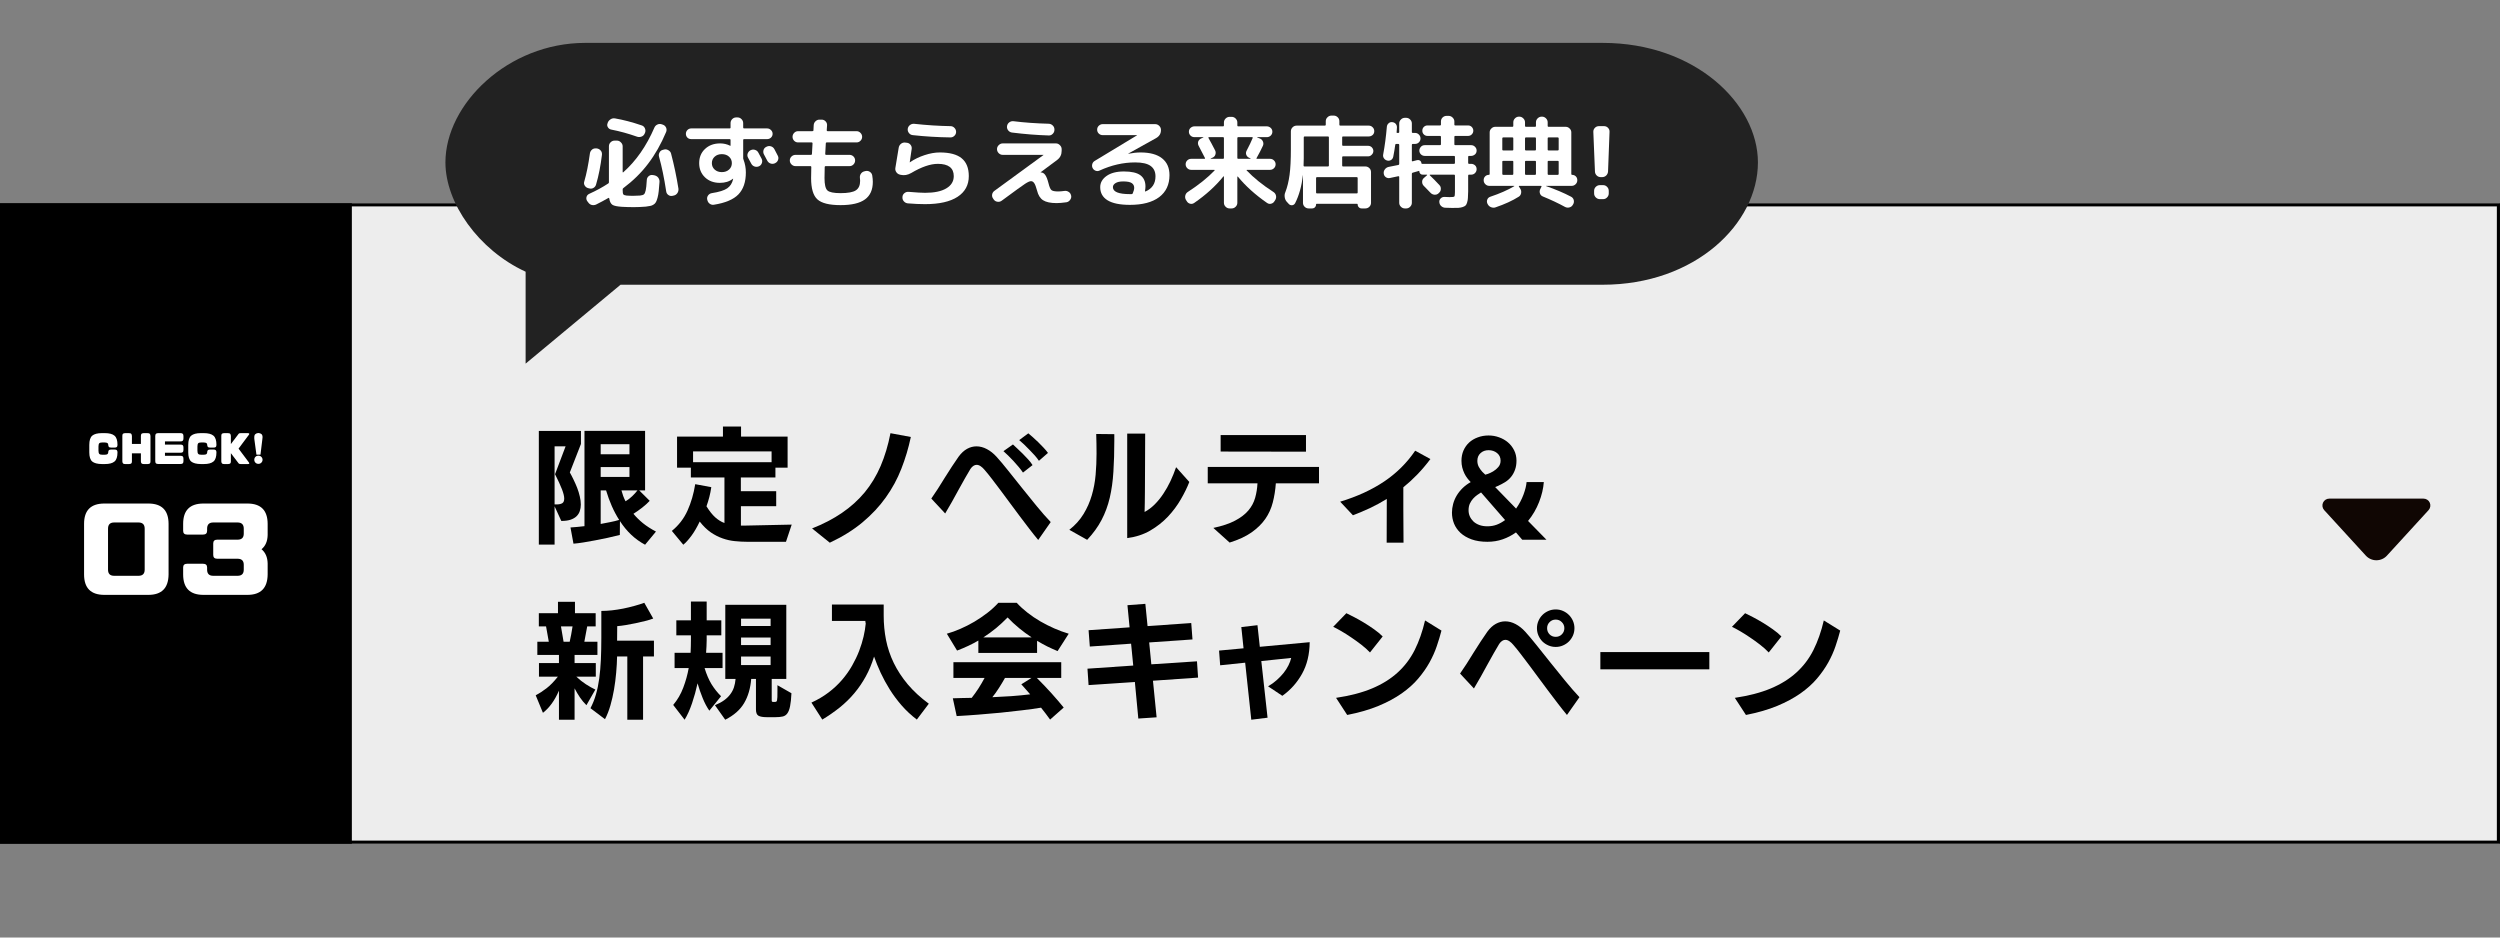
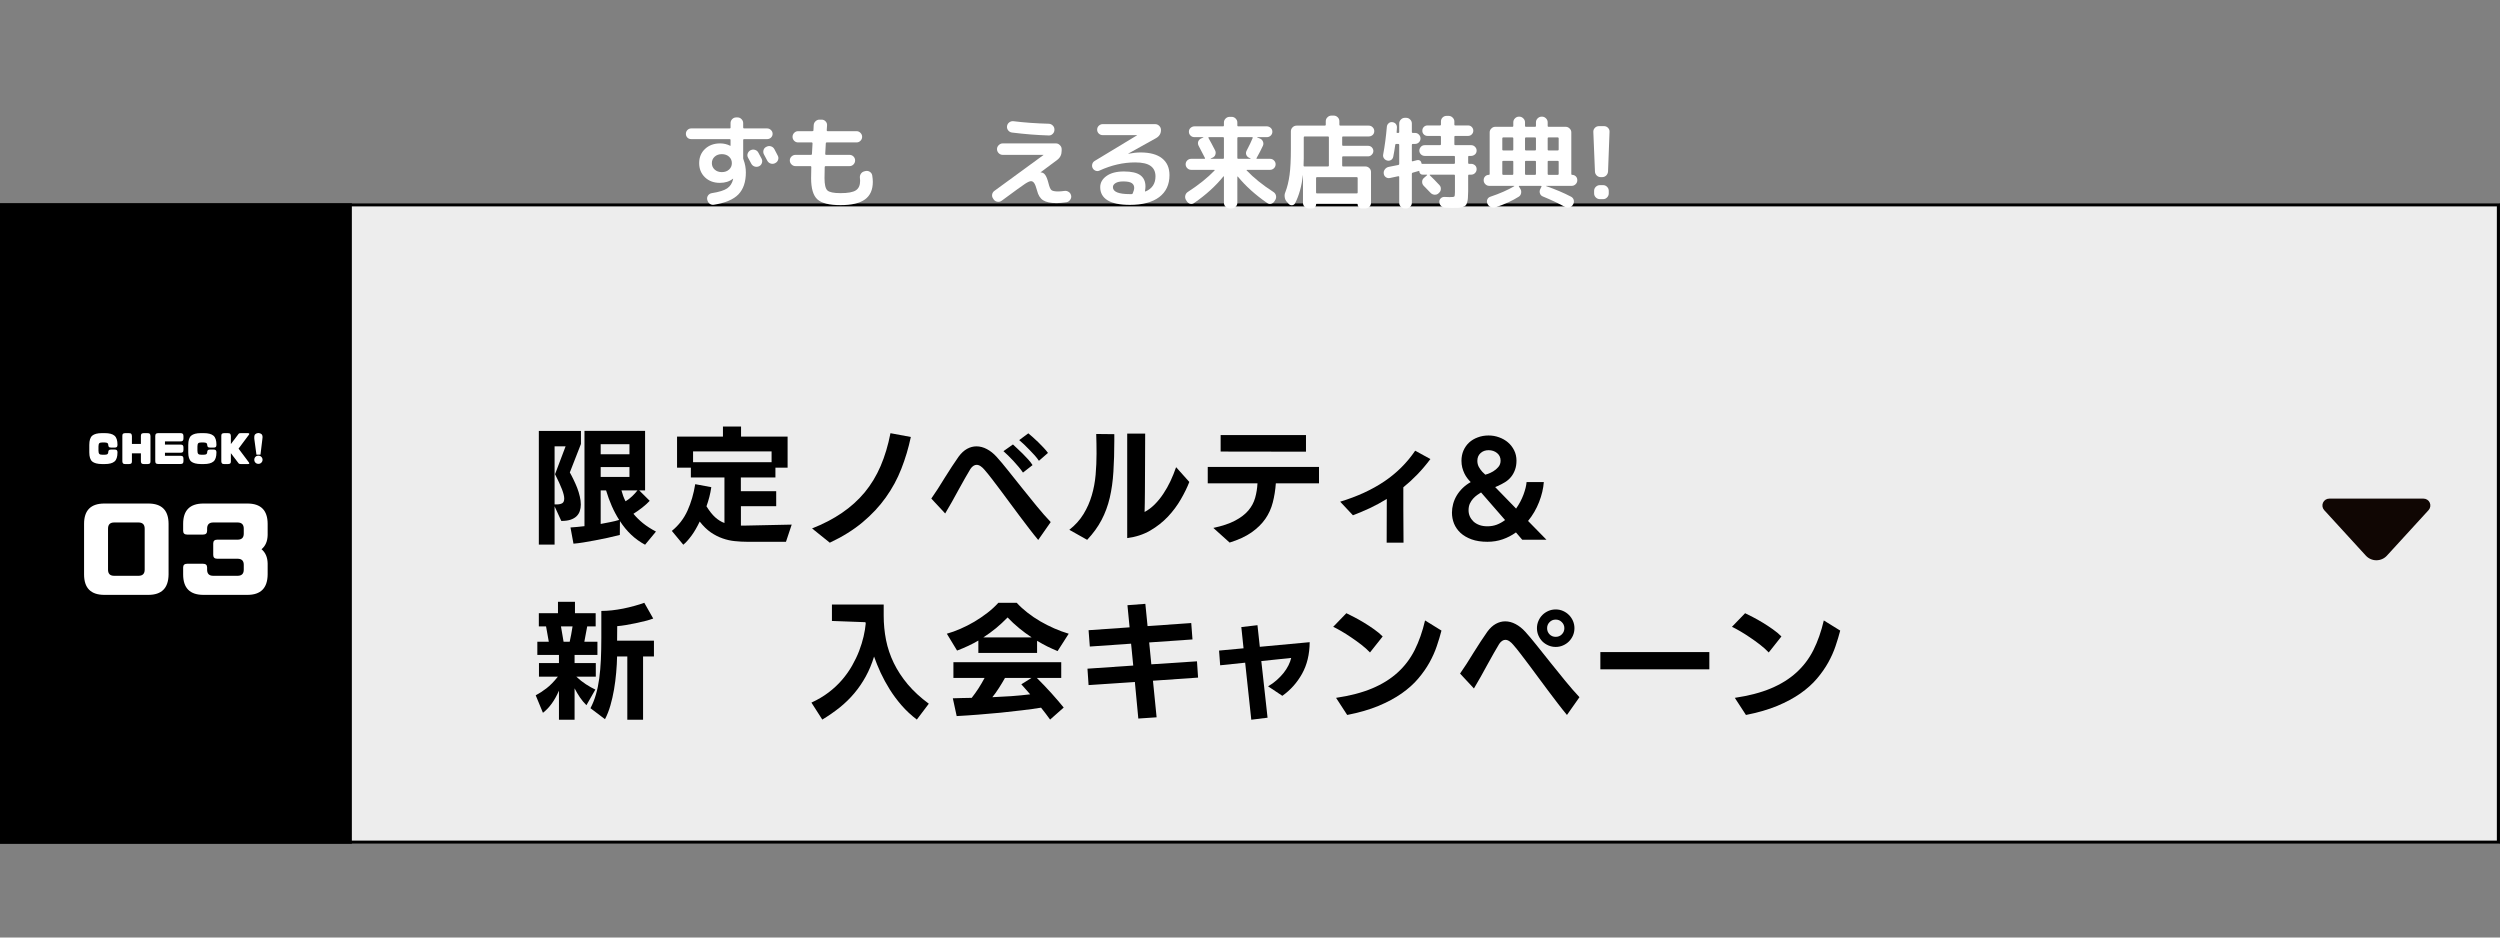
<svg xmlns="http://www.w3.org/2000/svg" width="800" zoomAndPan="magnify" viewBox="0 0 600 225" height="300" preserveAspectRatio="xMidYMid meet" version="1.0">
  <rect x="0" y="0" width="600" height="225" fill="#808080" stroke="none" />
  <defs>
    <g />
    <clipPath id="948ce6a92c">
      <path d="M 0 48.781 L 600 48.781 L 600 202.5 L 0 202.5 Z M 0 48.781 " clip-rule="nonzero" />
    </clipPath>
    <clipPath id="6a0d233672">
      <path d="M 0.004 48.781 L 599.996 48.781 L 599.996 202.496 L 0.004 202.496 Z M 0.004 48.781 " clip-rule="nonzero" />
    </clipPath>
    <clipPath id="952c45d605">
      <path d="M 0 48.781 L 84.445 48.781 L 84.445 202.5 L 0 202.5 Z M 0 48.781 " clip-rule="nonzero" />
    </clipPath>
    <clipPath id="05cf9040f1">
      <path d="M 557.336 119.668 L 583.297 119.668 L 583.297 134.512 L 557.336 134.512 Z M 557.336 119.668 " clip-rule="nonzero" />
    </clipPath>
    <clipPath id="9c147b0a1c">
      <path d="M 572.863 133.352 L 582.855 122.434 C 583.297 121.949 583.414 121.25 583.148 120.652 C 582.887 120.055 582.293 119.668 581.637 119.668 L 559.027 119.668 C 558.375 119.668 557.781 120.055 557.516 120.652 C 557.254 121.25 557.367 121.949 557.809 122.434 L 567.801 133.352 C 568.453 134.062 569.371 134.465 570.332 134.465 C 571.297 134.465 572.215 134.062 572.863 133.352 Z M 572.863 133.352 " clip-rule="nonzero" />
    </clipPath>
    <clipPath id="69c8f3dcb6">
-       <path d="M 106.902 10.293 L 422 10.293 L 422 87.273 L 106.902 87.273 Z M 106.902 10.293 " clip-rule="nonzero" />
-     </clipPath>
+       </clipPath>
    <clipPath id="b475b2ee59">
      <path d="M 384.637 10.293 L 140.445 10.293 C 121.918 10.293 106.902 24.961 106.902 38.98 C 106.902 48.672 114.773 59.969 126.148 65.211 L 126.148 87.273 L 148.93 68.336 L 384.637 68.336 C 406.887 68.336 421.902 53.664 421.902 38.98 C 421.902 24.961 406.887 10.293 384.637 10.293 Z M 384.637 10.293 " clip-rule="nonzero" />
    </clipPath>
  </defs>
  <g clip-path="url(#948ce6a92c)">
    <path fill="#ededed" d="M 0 48.781 L 599.855 48.781 L 599.855 202.5 L 0 202.5 Z M 0 48.781 " fill-opacity="1" fill-rule="nonzero" />
  </g>
  <g clip-path="url(#6a0d233672)">
    <path stroke-linecap="butt" transform="matrix(0.75, 0, 0, 0.75, 0.004, 48.783)" fill="none" stroke-linejoin="miter" d="M -0.001 -0.002 L 799.989 -0.002 L 799.989 204.951 L -0.001 204.951 Z M -0.001 -0.002 " stroke="#000000" stroke-width="2" stroke-opacity="1" stroke-miterlimit="4" />
  </g>
  <g clip-path="url(#952c45d605)">
    <path fill="#000000" d="M 0 48.781 L 84.445 48.781 L 84.445 202.5 L 0 202.5 Z M 0 48.781 " fill-opacity="1" fill-rule="nonzero" />
  </g>
  <g clip-path="url(#05cf9040f1)">
    <g clip-path="url(#9c147b0a1c)">
      <path fill="#100603" d="M 555.277 119.668 L 585.414 119.668 L 585.414 136.117 L 555.277 136.117 Z M 555.277 119.668 " fill-opacity="1" fill-rule="nonzero" />
    </g>
  </g>
  <g clip-path="url(#69c8f3dcb6)">
    <g clip-path="url(#b475b2ee59)">
      <path fill="#222222" d="M 106.902 10.293 L 422.047 10.293 L 422.047 87.273 L 106.902 87.273 Z M 106.902 10.293 " fill-opacity="1" fill-rule="nonzero" />
    </g>
  </g>
  <g fill="#ffffff" fill-opacity="1">
    <g transform="translate(139.422, 47.792)">
      <g>
-         <path d="M 22.266 -0.859 L 22.016 -0.797 C 21.629 -0.711 21.289 -0.773 21 -0.984 C 20.695 -1.191 20.52 -1.477 20.469 -1.844 C 19.977 -5.062 19.406 -7.832 18.75 -10.156 C 18.645 -10.508 18.68 -10.852 18.859 -11.188 C 19.023 -11.52 19.289 -11.734 19.656 -11.828 L 19.969 -11.906 C 20.301 -12 20.633 -11.945 20.969 -11.75 C 21.312 -11.562 21.531 -11.301 21.625 -10.969 C 22.344 -8.258 22.938 -5.438 23.406 -2.5 C 23.445 -2.113 23.359 -1.758 23.141 -1.438 C 22.91 -1.113 22.617 -0.922 22.266 -0.859 Z M 18.859 -4.156 C 18.754 -2.852 18.691 -2.109 18.672 -1.922 C 18.609 -1.316 18.516 -0.789 18.391 -0.344 C 18.254 0.156 18.125 0.508 18 0.719 C 17.852 0.977 17.66 1.176 17.422 1.312 C 17.172 1.477 16.914 1.582 16.656 1.625 C 16.176 1.707 15.816 1.766 15.578 1.797 C 14.586 1.879 13.633 1.922 12.719 1.922 C 11.695 1.922 10.742 1.895 9.859 1.844 C 8.723 1.77 7.961 1.613 7.578 1.375 C 7.16 1.094 6.898 0.57 6.797 -0.188 C 6.797 -0.219 6.77 -0.25 6.719 -0.281 C 6.664 -0.32 6.625 -0.32 6.594 -0.281 C 5.656 0.258 4.672 0.785 3.641 1.297 C 3.297 1.453 2.938 1.484 2.562 1.391 C 2.219 1.297 1.93 1.07 1.703 0.719 L 1.484 0.438 C 1.297 0.125 1.25 -0.195 1.344 -0.531 C 1.438 -0.863 1.648 -1.109 1.984 -1.266 C 3.68 -2.035 5.203 -2.863 6.547 -3.75 C 6.66 -3.812 6.719 -3.906 6.719 -4.031 L 6.719 -12.672 C 6.719 -13.055 6.848 -13.375 7.109 -13.625 C 7.379 -13.906 7.707 -14.047 8.094 -14.047 L 8.641 -14.047 C 9.004 -14.047 9.32 -13.906 9.594 -13.625 C 9.875 -13.352 10.016 -13.035 10.016 -12.672 L 10.016 -6.5 C 10.016 -6.469 10.031 -6.438 10.062 -6.406 C 10.07 -6.395 10.102 -6.406 10.156 -6.438 C 13.227 -9.156 15.723 -12.738 17.641 -17.188 C 17.785 -17.52 18.035 -17.766 18.391 -17.922 C 18.703 -18.066 19.047 -18.078 19.422 -17.953 L 19.688 -17.859 C 20.031 -17.742 20.285 -17.504 20.453 -17.141 C 20.586 -16.797 20.586 -16.457 20.453 -16.125 C 19.234 -13.219 17.789 -10.676 16.125 -8.5 C 14.5 -6.352 12.516 -4.398 10.172 -2.641 C 10.066 -2.578 10.016 -2.461 10.016 -2.297 L 10.016 -2.234 C 10.016 -1.672 10.066 -1.312 10.172 -1.156 C 10.266 -1.008 10.516 -0.91 10.922 -0.859 C 11.41 -0.816 11.953 -0.797 12.547 -0.797 C 13.078 -0.797 13.625 -0.816 14.188 -0.859 C 14.645 -0.91 14.957 -1.008 15.125 -1.156 C 15.301 -1.301 15.441 -1.617 15.547 -2.109 C 15.648 -2.523 15.738 -3.363 15.812 -4.625 C 15.832 -4.977 15.984 -5.273 16.266 -5.516 C 16.555 -5.754 16.879 -5.844 17.234 -5.781 L 17.562 -5.734 C 17.977 -5.648 18.301 -5.469 18.531 -5.188 C 18.77 -4.863 18.879 -4.52 18.859 -4.156 Z M 5.047 -10.656 C 4.723 -7.969 4.254 -5.594 3.641 -3.531 C 3.547 -3.156 3.332 -2.875 3 -2.688 C 2.676 -2.5 2.316 -2.469 1.922 -2.594 L 1.734 -2.641 C 1.379 -2.734 1.102 -2.941 0.906 -3.266 C 0.719 -3.566 0.688 -3.898 0.812 -4.266 C 1.344 -6.078 1.789 -8.312 2.156 -10.969 C 2.207 -11.332 2.383 -11.645 2.688 -11.906 C 2.957 -12.125 3.285 -12.211 3.672 -12.172 L 3.812 -12.172 C 4.195 -12.117 4.508 -11.945 4.75 -11.656 C 4.977 -11.406 5.078 -11.07 5.047 -10.656 Z M 15.406 -15.984 L 15.312 -15.766 C 15.164 -15.41 14.926 -15.164 14.594 -15.031 C 14.238 -14.883 13.883 -14.863 13.531 -14.969 C 11.383 -15.727 9.305 -16.301 7.297 -16.688 C 6.93 -16.758 6.66 -16.941 6.484 -17.234 C 6.285 -17.535 6.254 -17.852 6.391 -18.188 L 6.406 -18.266 C 6.52 -18.629 6.754 -18.926 7.109 -19.156 C 7.441 -19.375 7.801 -19.445 8.188 -19.375 C 10.188 -19.031 12.328 -18.469 14.609 -17.688 C 14.961 -17.57 15.211 -17.336 15.359 -16.984 C 15.504 -16.641 15.52 -16.305 15.406 -15.984 Z M 15.406 -15.984 " />
-       </g>
+         </g>
    </g>
  </g>
  <g fill="#ffffff" fill-opacity="1">
    <g transform="translate(163.411, 47.792)">
      <g>
        <path d="M 18.766 -7.891 C 18.41 -7.734 18.051 -7.711 17.688 -7.828 C 17.332 -7.953 17.066 -8.18 16.891 -8.516 C 16.828 -8.66 16.57 -9.133 16.125 -9.938 C 15.945 -10.258 15.914 -10.594 16.031 -10.938 C 16.156 -11.289 16.379 -11.555 16.703 -11.734 L 16.734 -11.734 C 17.066 -11.91 17.414 -11.941 17.781 -11.828 C 18.156 -11.711 18.426 -11.488 18.594 -11.156 L 19.391 -9.672 C 19.547 -9.336 19.562 -9 19.438 -8.656 C 19.32 -8.312 19.098 -8.055 18.766 -7.891 Z M 20.5 -12.547 L 20.562 -12.578 C 20.906 -12.754 21.258 -12.785 21.625 -12.672 C 21.988 -12.555 22.258 -12.332 22.438 -12 L 23.25 -10.438 C 23.426 -10.113 23.453 -9.773 23.328 -9.422 C 23.211 -9.078 22.988 -8.82 22.656 -8.656 L 22.578 -8.609 C 22.234 -8.453 21.883 -8.43 21.531 -8.547 C 21.176 -8.672 20.91 -8.898 20.734 -9.234 L 19.938 -10.734 C 19.77 -11.047 19.734 -11.383 19.828 -11.75 C 19.93 -12.125 20.156 -12.391 20.5 -12.547 Z M 11.562 -7.094 C 12.008 -7.5 12.234 -8.016 12.234 -8.641 C 12.234 -9.266 12.008 -9.781 11.562 -10.188 C 11.113 -10.594 10.535 -10.797 9.828 -10.797 C 9.129 -10.797 8.555 -10.594 8.109 -10.188 C 7.66 -9.781 7.438 -9.266 7.438 -8.641 C 7.438 -8.016 7.66 -7.5 8.109 -7.094 C 8.555 -6.688 9.129 -6.484 9.828 -6.484 C 10.535 -6.484 11.113 -6.688 11.562 -7.094 Z M 11.922 -12.812 L 11.922 -14.203 C 11.922 -14.336 11.852 -14.406 11.719 -14.406 L 2.469 -14.406 C 2.113 -14.406 1.812 -14.523 1.562 -14.766 C 1.32 -15.016 1.203 -15.316 1.203 -15.672 C 1.203 -16.023 1.32 -16.328 1.562 -16.578 C 1.812 -16.836 2.113 -16.969 2.469 -16.969 L 11.719 -16.969 C 11.852 -16.969 11.922 -17.031 11.922 -17.156 L 11.922 -18.234 C 11.922 -18.609 12.051 -18.93 12.312 -19.203 C 12.582 -19.473 12.898 -19.609 13.266 -19.609 L 13.609 -19.609 C 13.973 -19.609 14.285 -19.473 14.547 -19.203 C 14.816 -18.93 14.953 -18.609 14.953 -18.234 L 14.953 -17.188 C 14.953 -17.039 15.023 -16.969 15.172 -16.969 L 20.719 -16.969 C 21.062 -16.969 21.363 -16.836 21.625 -16.578 C 21.883 -16.328 22.016 -16.023 22.016 -15.672 C 22.016 -15.316 21.883 -15.016 21.625 -14.766 C 21.363 -14.523 21.062 -14.406 20.719 -14.406 L 15.172 -14.406 C 15.023 -14.406 14.953 -14.336 14.953 -14.203 L 14.953 -9.844 C 14.953 -9.727 14.984 -9.594 15.047 -9.438 C 15.41 -8.469 15.594 -7.457 15.594 -6.406 C 15.594 -4.133 15 -2.379 13.812 -1.141 C 12.625 0.086 10.66 0.914 7.922 1.344 C 7.555 1.406 7.219 1.32 6.906 1.094 C 6.602 0.863 6.414 0.555 6.344 0.172 L 6.312 0.078 C 6.25 -0.273 6.32 -0.598 6.531 -0.891 C 6.75 -1.191 7.047 -1.375 7.422 -1.438 C 9.16 -1.707 10.395 -2.094 11.125 -2.594 C 11.852 -3.102 12.32 -3.832 12.531 -4.781 C 12.531 -4.789 12.531 -4.801 12.531 -4.812 C 12.539 -4.832 12.547 -4.848 12.547 -4.859 C 12.547 -4.879 12.539 -4.891 12.531 -4.891 L 12.484 -4.891 C 11.66 -4.234 10.617 -3.906 9.359 -3.906 C 7.898 -3.906 6.707 -4.348 5.781 -5.234 C 4.852 -6.129 4.391 -7.266 4.391 -8.641 C 4.391 -10.035 4.859 -11.172 5.797 -12.047 C 6.734 -12.93 7.945 -13.375 9.438 -13.375 C 10.281 -13.375 11.078 -13.188 11.828 -12.812 C 11.848 -12.812 11.859 -12.812 11.859 -12.812 L 11.906 -12.797 C 11.914 -12.797 11.922 -12.801 11.922 -12.812 Z M 11.922 -12.812 " />
      </g>
    </g>
  </g>
  <g fill="#ffffff" fill-opacity="1">
    <g transform="translate(187.399, 47.792)">
      <g>
        <path d="M 7.266 -5.047 C 7.266 -5.441 7.281 -6.328 7.312 -7.703 C 7.312 -7.848 7.25 -7.922 7.125 -7.922 L 3.531 -7.922 C 3.156 -7.922 2.832 -8.055 2.562 -8.328 C 2.289 -8.598 2.156 -8.914 2.156 -9.281 C 2.156 -9.656 2.289 -9.973 2.562 -10.234 C 2.832 -10.492 3.156 -10.625 3.531 -10.625 L 7.25 -10.625 C 7.395 -10.625 7.469 -10.695 7.469 -10.844 C 7.508 -11.695 7.555 -12.547 7.609 -13.391 C 7.609 -13.535 7.547 -13.609 7.422 -13.609 L 4.156 -13.609 C 3.781 -13.609 3.461 -13.738 3.203 -14 C 2.941 -14.27 2.812 -14.586 2.812 -14.953 C 2.812 -15.316 2.941 -15.633 3.203 -15.906 C 3.461 -16.176 3.781 -16.312 4.156 -16.312 L 7.578 -16.312 C 7.742 -16.312 7.828 -16.383 7.828 -16.531 L 7.891 -17.781 C 7.922 -18.156 8.078 -18.469 8.359 -18.719 C 8.641 -18.977 8.973 -19.098 9.359 -19.078 L 9.844 -19.078 C 10.207 -19.066 10.516 -18.922 10.766 -18.641 C 11.016 -18.367 11.125 -18.051 11.094 -17.688 L 11.016 -16.531 C 11.016 -16.383 11.078 -16.312 11.203 -16.312 L 18.172 -16.312 C 18.535 -16.312 18.848 -16.176 19.109 -15.906 C 19.379 -15.633 19.516 -15.316 19.516 -14.953 C 19.516 -14.586 19.379 -14.27 19.109 -14 C 18.848 -13.738 18.535 -13.609 18.172 -13.609 L 11.016 -13.609 C 10.867 -13.609 10.797 -13.547 10.797 -13.422 C 10.766 -12.66 10.719 -11.801 10.656 -10.844 C 10.656 -10.695 10.719 -10.625 10.844 -10.625 L 16.484 -10.625 C 16.859 -10.625 17.176 -10.492 17.438 -10.234 C 17.695 -9.973 17.828 -9.656 17.828 -9.281 C 17.828 -8.914 17.695 -8.598 17.438 -8.328 C 17.176 -8.055 16.859 -7.922 16.484 -7.922 L 10.75 -7.922 C 10.602 -7.922 10.531 -7.848 10.531 -7.703 C 10.5 -6.328 10.484 -5.441 10.484 -5.047 C 10.484 -3.523 10.711 -2.539 11.172 -2.094 C 11.641 -1.656 12.691 -1.438 14.328 -1.438 C 16.098 -1.438 17.32 -1.66 18 -2.109 C 18.688 -2.555 19.031 -3.316 19.031 -4.391 C 19.031 -4.504 19.016 -4.723 18.984 -5.047 C 18.93 -5.422 19.004 -5.766 19.203 -6.078 C 19.41 -6.391 19.691 -6.586 20.047 -6.672 L 20.359 -6.75 C 20.723 -6.82 21.062 -6.754 21.375 -6.547 C 21.688 -6.336 21.875 -6.051 21.938 -5.688 C 22.031 -5.094 22.078 -4.582 22.078 -4.156 C 22.078 -2.25 21.453 -0.844 20.203 0.062 C 18.961 0.977 17.004 1.438 14.328 1.438 C 11.641 1.438 9.789 0.977 8.781 0.062 C 7.77 -0.852 7.266 -2.555 7.266 -5.047 Z M 7.266 -5.047 " />
      </g>
    </g>
  </g>
  <g fill="#ffffff" fill-opacity="1">
    <g transform="translate(211.387, 47.792)">
      <g>
-         <path d="M 13.688 -8.469 C 11.906 -8.469 9.773 -7.734 7.297 -6.266 C 6.461 -5.785 5.629 -5.641 4.797 -5.828 L 4.609 -5.875 C 4.242 -5.957 3.953 -6.156 3.734 -6.469 C 3.516 -6.781 3.438 -7.117 3.5 -7.484 C 3.883 -9.691 4.148 -11.301 4.297 -12.312 C 4.359 -12.695 4.531 -13.008 4.812 -13.25 C 5.102 -13.5 5.441 -13.609 5.828 -13.578 L 6.234 -13.531 C 6.609 -13.5 6.91 -13.336 7.141 -13.047 C 7.367 -12.766 7.461 -12.441 7.422 -12.078 C 7.211 -10.555 7.055 -9.488 6.953 -8.875 L 6.953 -8.828 L 6.984 -8.828 L 7.016 -8.859 C 8.066 -9.578 9.234 -10.145 10.516 -10.562 C 11.805 -10.988 13.02 -11.203 14.156 -11.203 C 16.539 -11.203 18.297 -10.734 19.422 -9.797 C 20.555 -8.867 21.125 -7.441 21.125 -5.516 C 21.125 -3.391 20.227 -1.738 18.438 -0.562 C 16.645 0.613 14.039 1.203 10.625 1.203 C 9.363 1.203 7.984 1.141 6.484 1.016 C 6.098 0.973 5.781 0.805 5.531 0.516 C 5.281 0.234 5.172 -0.098 5.203 -0.484 L 5.203 -0.531 C 5.223 -0.895 5.379 -1.195 5.672 -1.438 C 5.973 -1.676 6.305 -1.781 6.672 -1.75 C 8.516 -1.594 9.832 -1.516 10.625 -1.516 C 12.832 -1.516 14.531 -1.867 15.719 -2.578 C 16.914 -3.285 17.516 -4.266 17.516 -5.516 C 17.516 -7.484 16.238 -8.469 13.688 -8.469 Z M 6.766 -15.859 C 6.523 -16.16 6.426 -16.492 6.469 -16.859 C 6.52 -17.234 6.691 -17.535 6.984 -17.766 C 7.285 -18.004 7.629 -18.109 8.016 -18.078 C 10.973 -17.754 13.879 -17.566 16.734 -17.516 C 17.098 -17.516 17.41 -17.379 17.672 -17.109 C 17.941 -16.836 18.078 -16.516 18.078 -16.141 C 18.078 -15.773 17.941 -15.461 17.672 -15.203 C 17.41 -14.941 17.098 -14.812 16.734 -14.812 C 13.641 -14.852 10.625 -15.035 7.688 -15.359 C 7.312 -15.391 7.004 -15.555 6.766 -15.859 Z M 6.766 -15.859 " />
-       </g>
+         </g>
    </g>
  </g>
  <g fill="#ffffff" fill-opacity="1">
    <g transform="translate(235.375, 47.792)">
      <g>
        <path d="M 12.844 -3.828 C 12.633 -4.148 12.375 -4.312 12.062 -4.312 C 11.758 -4.312 11.289 -4.102 10.656 -3.688 C 10.031 -3.281 8.148 -1.922 5.016 0.391 C 4.711 0.609 4.375 0.688 4 0.625 C 3.625 0.57 3.332 0.395 3.125 0.094 L 3 -0.094 C 2.77 -0.395 2.68 -0.727 2.734 -1.094 C 2.797 -1.469 2.977 -1.766 3.281 -1.984 L 15.047 -10.578 C 15.066 -10.578 15.078 -10.582 15.078 -10.594 C 15.078 -10.613 15.062 -10.625 15.031 -10.625 L 5.281 -10.625 C 4.914 -10.625 4.594 -10.758 4.312 -11.031 C 4.039 -11.312 3.906 -11.633 3.906 -12 C 3.906 -12.363 4.039 -12.68 4.312 -12.953 C 4.594 -13.234 4.914 -13.375 5.281 -13.375 L 18.047 -13.375 C 18.41 -13.375 18.727 -13.234 19 -12.953 C 19.281 -12.68 19.422 -12.363 19.422 -12 L 19.422 -11.594 C 19.422 -10.676 19.062 -9.945 18.344 -9.406 L 14.375 -6.453 L 14.375 -6.438 C 14.375 -6.414 14.391 -6.406 14.422 -6.406 L 14.453 -6.406 C 14.836 -6.406 15.172 -6.219 15.453 -5.844 C 15.742 -5.469 16.008 -4.805 16.25 -3.859 C 16.469 -2.961 16.707 -2.398 16.969 -2.172 C 17.238 -1.953 17.766 -1.844 18.547 -1.844 C 18.984 -1.844 19.5 -1.883 20.094 -1.969 C 20.469 -2.02 20.805 -1.941 21.109 -1.734 C 21.422 -1.535 21.609 -1.258 21.672 -0.906 L 21.703 -0.859 C 21.773 -0.492 21.695 -0.156 21.469 0.156 C 21.25 0.477 20.957 0.676 20.594 0.75 C 19.613 0.883 18.828 0.953 18.234 0.953 C 16.766 0.953 15.676 0.723 14.969 0.266 C 14.27 -0.18 13.785 -0.957 13.516 -2.062 C 13.285 -2.926 13.062 -3.516 12.844 -3.828 Z M 6.578 -16.516 C 6.348 -16.816 6.258 -17.148 6.312 -17.516 C 6.363 -17.891 6.539 -18.191 6.844 -18.422 C 7.145 -18.648 7.477 -18.742 7.844 -18.703 C 10.426 -18.379 13.25 -18.176 16.312 -18.094 C 16.688 -18.082 17.008 -17.941 17.281 -17.672 C 17.551 -17.41 17.688 -17.098 17.688 -16.734 L 17.688 -16.625 C 17.688 -16.258 17.551 -15.941 17.281 -15.672 C 17.02 -15.398 16.707 -15.27 16.344 -15.281 C 13.508 -15.363 10.555 -15.598 7.484 -15.984 C 7.117 -16.035 6.816 -16.211 6.578 -16.516 Z M 6.578 -16.516 " />
      </g>
    </g>
  </g>
  <g fill="#ffffff" fill-opacity="1">
    <g transform="translate(259.364, 47.792)">
      <g>
        <path d="M 7.734 -2.875 C 7.734 -1.758 9.094 -1.203 11.812 -1.203 L 12.234 -1.203 C 12.348 -1.203 12.438 -1.266 12.5 -1.391 C 12.727 -1.93 12.844 -2.375 12.844 -2.719 C 12.844 -3.207 12.648 -3.582 12.266 -3.844 C 11.879 -4.113 11.191 -4.25 10.203 -4.25 C 9.398 -4.25 8.785 -4.113 8.359 -3.844 C 7.941 -3.582 7.734 -3.258 7.734 -2.875 Z M 13.078 -8.812 C 10.211 -8.812 7.363 -8.16 4.531 -6.859 C 4.219 -6.711 3.906 -6.695 3.594 -6.812 C 3.281 -6.926 3.039 -7.133 2.875 -7.438 C 2.719 -7.738 2.688 -8.062 2.781 -8.406 C 2.875 -8.75 3.078 -9.008 3.391 -9.188 L 13.516 -15.312 L 13.531 -15.344 L 13.516 -15.359 L 5.281 -15.359 C 4.926 -15.359 4.613 -15.484 4.344 -15.734 C 4.082 -15.992 3.953 -16.305 3.953 -16.672 C 3.953 -17.047 4.082 -17.359 4.344 -17.609 C 4.613 -17.867 4.926 -18 5.281 -18 L 17.875 -18 C 18.25 -18 18.57 -17.863 18.844 -17.594 C 19.113 -17.332 19.254 -17.02 19.266 -16.656 C 19.297 -15.781 18.906 -15.109 18.094 -14.641 L 11.406 -10.922 L 11.406 -10.891 L 11.453 -10.891 C 12.504 -11.098 13.473 -11.203 14.359 -11.203 C 16.641 -11.203 18.367 -10.727 19.547 -9.781 C 20.723 -8.844 21.312 -7.504 21.312 -5.766 C 21.312 -3.492 20.488 -1.734 18.844 -0.484 C 17.195 0.754 14.852 1.375 11.812 1.375 C 9.426 1.375 7.641 1.008 6.453 0.281 C 5.273 -0.445 4.688 -1.5 4.688 -2.875 C 4.688 -3.938 5.188 -4.828 6.188 -5.547 C 7.195 -6.273 8.594 -6.641 10.375 -6.641 C 12.195 -6.641 13.516 -6.336 14.328 -5.734 C 15.141 -5.129 15.547 -4.234 15.547 -3.047 C 15.547 -2.754 15.508 -2.395 15.438 -1.969 C 15.414 -1.914 15.426 -1.879 15.469 -1.859 C 15.508 -1.836 15.547 -1.832 15.578 -1.844 C 17.16 -2.531 17.953 -3.738 17.953 -5.469 C 17.953 -6.57 17.562 -7.406 16.781 -7.969 C 16.008 -8.531 14.773 -8.812 13.078 -8.812 Z M 13.078 -8.812 " />
      </g>
    </g>
  </g>
  <g fill="#ffffff" fill-opacity="1">
    <g transform="translate(283.352, 47.792)">
      <g>
        <path d="M 6.672 -14.688 C 7.117 -13.914 7.656 -12.914 8.281 -11.688 C 8.438 -11.363 8.453 -11.02 8.328 -10.656 C 8.211 -10.32 7.977 -10.082 7.625 -9.938 L 7.219 -9.766 C 7.207 -9.754 7.203 -9.734 7.203 -9.703 C 7.203 -9.68 7.219 -9.672 7.25 -9.672 L 10.203 -9.672 C 10.328 -9.672 10.391 -9.742 10.391 -9.891 L 10.391 -14.656 C 10.391 -14.801 10.328 -14.875 10.203 -14.875 L 6.766 -14.875 C 6.734 -14.875 6.703 -14.848 6.672 -14.797 C 6.641 -14.754 6.641 -14.719 6.672 -14.688 Z M 13.609 -14.656 L 13.609 -9.891 C 13.609 -9.742 13.672 -9.672 13.797 -9.672 L 16.75 -9.672 C 16.781 -9.672 16.797 -9.68 16.797 -9.703 C 16.797 -9.734 16.789 -9.754 16.781 -9.766 L 16.422 -9.938 C 16.098 -10.082 15.875 -10.32 15.75 -10.656 C 15.633 -10.977 15.664 -11.305 15.844 -11.641 C 16.469 -12.828 16.953 -13.844 17.297 -14.688 C 17.316 -14.719 17.312 -14.766 17.281 -14.828 C 17.258 -14.859 17.227 -14.875 17.188 -14.875 L 13.797 -14.875 C 13.672 -14.875 13.609 -14.801 13.609 -14.656 Z M 10.266 -5.453 C 8.398 -3.141 6.066 -1.02 3.266 0.906 C 2.941 1.133 2.602 1.195 2.25 1.094 C 1.906 1 1.645 0.797 1.469 0.484 L 1.266 0.172 C 1.078 -0.172 1.031 -0.523 1.125 -0.891 C 1.219 -1.254 1.422 -1.535 1.734 -1.734 C 4.367 -3.441 6.508 -5.16 8.156 -6.891 C 8.188 -6.922 8.188 -6.953 8.156 -6.984 C 8.125 -7.016 8.102 -7.031 8.094 -7.031 L 2.516 -7.031 C 2.16 -7.031 1.848 -7.164 1.578 -7.438 C 1.328 -7.695 1.203 -8.004 1.203 -8.359 C 1.203 -8.723 1.328 -9.031 1.578 -9.281 C 1.836 -9.539 2.148 -9.672 2.516 -9.672 L 5.734 -9.672 C 5.785 -9.672 5.828 -9.695 5.859 -9.75 C 5.867 -9.781 5.859 -9.828 5.828 -9.891 L 4.312 -12.812 C 4.145 -13.145 4.113 -13.484 4.219 -13.828 C 4.352 -14.16 4.578 -14.398 4.891 -14.547 L 5.469 -14.812 L 5.469 -14.828 C 5.469 -14.859 5.461 -14.875 5.453 -14.875 L 3.312 -14.875 C 2.945 -14.875 2.633 -15 2.375 -15.25 C 2.113 -15.508 1.984 -15.816 1.984 -16.172 C 1.984 -16.547 2.113 -16.852 2.375 -17.094 C 2.664 -17.344 2.977 -17.469 3.312 -17.469 L 10.203 -17.469 C 10.328 -17.469 10.391 -17.539 10.391 -17.688 L 10.391 -18.406 C 10.391 -18.758 10.523 -19.07 10.797 -19.344 C 11.066 -19.613 11.391 -19.75 11.766 -19.75 L 12.234 -19.75 C 12.609 -19.75 12.93 -19.613 13.203 -19.344 C 13.473 -19.07 13.609 -18.758 13.609 -18.406 L 13.609 -17.688 C 13.609 -17.539 13.672 -17.469 13.797 -17.469 L 20.688 -17.469 C 21.02 -17.469 21.332 -17.344 21.625 -17.094 C 21.883 -16.852 22.016 -16.547 22.016 -16.172 C 22.016 -15.816 21.883 -15.508 21.625 -15.25 C 21.363 -15 21.051 -14.875 20.688 -14.875 L 18.391 -14.875 C 18.359 -14.875 18.344 -14.859 18.344 -14.828 C 18.344 -14.816 18.348 -14.812 18.359 -14.812 L 19.016 -14.547 C 19.348 -14.43 19.594 -14.191 19.75 -13.828 C 19.895 -13.484 19.895 -13.145 19.75 -12.812 C 19.332 -11.906 18.82 -10.914 18.219 -9.844 C 18.188 -9.812 18.176 -9.781 18.188 -9.75 C 18.219 -9.695 18.258 -9.672 18.312 -9.672 L 21.484 -9.672 C 21.848 -9.672 22.156 -9.539 22.406 -9.281 C 22.664 -9.031 22.797 -8.723 22.797 -8.359 C 22.797 -8.004 22.672 -7.695 22.422 -7.438 C 22.148 -7.164 21.836 -7.031 21.484 -7.031 L 15.906 -7.031 C 15.895 -7.031 15.875 -7.016 15.844 -6.984 C 15.812 -6.953 15.812 -6.922 15.844 -6.891 C 17.52 -5.129 19.645 -3.414 22.219 -1.75 C 22.562 -1.539 22.781 -1.254 22.875 -0.891 C 22.969 -0.523 22.922 -0.172 22.734 0.172 L 22.531 0.484 C 22.352 0.797 22.086 1 21.734 1.094 C 21.391 1.195 21.055 1.133 20.734 0.906 C 17.922 -1.039 15.586 -3.145 13.734 -5.406 C 13.703 -5.438 13.676 -5.441 13.656 -5.422 C 13.625 -5.391 13.609 -5.367 13.609 -5.359 L 13.609 0.891 C 13.609 1.242 13.473 1.555 13.203 1.828 C 12.93 2.098 12.609 2.234 12.234 2.234 L 11.766 2.234 C 11.391 2.234 11.066 2.098 10.797 1.828 C 10.523 1.555 10.391 1.242 10.391 0.891 L 10.391 -5.406 C 10.391 -5.445 10.375 -5.469 10.344 -5.469 C 10.312 -5.469 10.285 -5.461 10.266 -5.453 Z M 10.266 -5.453 " />
      </g>
    </g>
  </g>
  <g fill="#ffffff" fill-opacity="1">
    <g transform="translate(307.34, 47.792)">
      <g>
        <path d="M 5.562 -14.828 L 5.562 -9.797 C 5.562 -9.359 5.547 -8.773 5.516 -8.047 C 5.516 -7.91 5.582 -7.844 5.719 -7.844 L 11.375 -7.844 C 11.52 -7.844 11.594 -7.91 11.594 -8.047 L 11.594 -14.828 C 11.594 -14.973 11.52 -15.047 11.375 -15.047 L 5.766 -15.047 C 5.629 -15.047 5.562 -14.973 5.562 -14.828 Z M 18.281 -5.281 L 8.734 -5.281 C 8.586 -5.281 8.516 -5.207 8.516 -5.062 L 8.516 -1.562 C 8.516 -1.438 8.586 -1.375 8.734 -1.375 L 18.281 -1.375 C 18.426 -1.375 18.5 -1.438 18.5 -1.562 L 18.5 -5.062 C 18.5 -5.207 18.426 -5.281 18.281 -5.281 Z M 5.359 -5.766 C 5.066 -3.141 4.441 -0.891 3.484 0.984 C 3.305 1.285 3.055 1.445 2.734 1.469 C 2.398 1.477 2.129 1.359 1.922 1.109 L 1.438 0.578 C 1.188 0.273 1.035 -0.086 0.984 -0.516 C 0.93 -0.953 0.988 -1.348 1.156 -1.703 C 1.602 -2.859 1.938 -4.227 2.156 -5.812 C 2.363 -7.332 2.469 -9.41 2.469 -12.047 L 2.469 -16.266 C 2.469 -16.641 2.602 -16.961 2.875 -17.234 C 3.145 -17.504 3.469 -17.641 3.844 -17.641 L 10.625 -17.641 C 10.77 -17.641 10.844 -17.711 10.844 -17.859 L 10.844 -18.672 C 10.844 -19.055 10.973 -19.375 11.234 -19.625 C 11.504 -19.906 11.82 -20.047 12.188 -20.047 L 12.766 -20.047 C 13.129 -20.047 13.453 -19.906 13.734 -19.625 C 13.984 -19.375 14.109 -19.055 14.109 -18.672 L 14.109 -17.859 C 14.109 -17.711 14.18 -17.641 14.328 -17.641 L 21.172 -17.641 C 21.535 -17.641 21.844 -17.508 22.094 -17.25 C 22.352 -17 22.484 -16.688 22.484 -16.312 C 22.484 -15.945 22.359 -15.645 22.109 -15.406 C 21.836 -15.164 21.523 -15.047 21.172 -15.047 L 14.969 -15.047 C 14.844 -15.047 14.781 -14.973 14.781 -14.828 L 14.781 -13.016 C 14.781 -12.867 14.844 -12.797 14.969 -12.797 L 21 -12.797 C 21.352 -12.797 21.648 -12.676 21.891 -12.438 C 22.141 -12.176 22.266 -11.879 22.266 -11.547 C 22.266 -11.211 22.133 -10.914 21.875 -10.656 C 21.625 -10.395 21.332 -10.266 21 -10.266 L 14.969 -10.266 C 14.844 -10.266 14.781 -10.203 14.781 -10.078 L 14.781 -8.047 C 14.781 -7.91 14.844 -7.844 14.969 -7.844 L 20.328 -7.844 C 20.711 -7.844 21.039 -7.707 21.312 -7.438 C 21.57 -7.188 21.703 -6.867 21.703 -6.484 L 21.703 0.891 C 21.703 1.254 21.57 1.566 21.312 1.828 C 21.039 2.098 20.711 2.234 20.328 2.234 L 19.469 2.234 C 19.195 2.234 18.973 2.145 18.797 1.969 C 18.598 1.781 18.5 1.547 18.5 1.266 C 18.5 1.172 18.453 1.125 18.359 1.125 L 8.656 1.125 C 8.562 1.125 8.516 1.172 8.516 1.266 C 8.516 1.547 8.422 1.781 8.234 1.969 C 8.055 2.145 7.82 2.234 7.531 2.234 L 6.75 2.234 C 6.363 2.234 6.035 2.098 5.766 1.828 C 5.504 1.566 5.375 1.254 5.375 0.891 L 5.375 -5.734 Z M 5.359 -5.766 " />
      </g>
    </g>
  </g>
  <g fill="#ffffff" fill-opacity="1">
    <g transform="translate(331.328, 47.792)">
      <g>
        <path d="M 3.531 -13.031 C 3.414 -12.156 3.254 -11.195 3.047 -10.156 C 2.961 -9.801 2.785 -9.547 2.516 -9.391 C 2.211 -9.211 1.898 -9.172 1.578 -9.266 C 1.242 -9.359 0.988 -9.539 0.812 -9.812 C 0.625 -10.082 0.566 -10.395 0.641 -10.75 C 1.023 -12.801 1.316 -15.008 1.516 -17.375 C 1.547 -17.695 1.68 -17.969 1.922 -18.188 C 2.16 -18.414 2.445 -18.516 2.781 -18.484 C 3.133 -18.453 3.414 -18.32 3.625 -18.094 C 3.844 -17.844 3.945 -17.547 3.938 -17.203 L 3.859 -16.078 C 3.828 -15.953 3.883 -15.891 4.031 -15.891 L 4.266 -15.891 C 4.41 -15.891 4.484 -15.953 4.484 -16.078 L 4.484 -18.172 C 4.484 -18.523 4.617 -18.836 4.891 -19.109 C 5.16 -19.379 5.473 -19.516 5.828 -19.516 L 6.172 -19.516 C 6.523 -19.516 6.836 -19.379 7.109 -19.109 C 7.379 -18.836 7.516 -18.523 7.516 -18.172 L 7.516 -16.078 C 7.516 -15.953 7.586 -15.891 7.734 -15.891 L 8.281 -15.891 C 8.645 -15.891 8.953 -15.758 9.203 -15.5 C 9.461 -15.25 9.594 -14.93 9.594 -14.547 C 9.594 -14.191 9.461 -13.883 9.203 -13.625 C 8.953 -13.375 8.645 -13.25 8.281 -13.25 L 7.734 -13.25 C 7.586 -13.25 7.516 -13.176 7.516 -13.031 L 7.516 -9.219 C 7.516 -9.156 7.535 -9.113 7.578 -9.094 C 7.648 -9.062 7.691 -9.055 7.703 -9.078 L 8.766 -9.359 C 9.016 -9.422 9.242 -9.391 9.453 -9.266 C 9.66 -9.117 9.781 -8.91 9.812 -8.641 C 9.812 -8.523 9.867 -8.469 9.984 -8.469 L 17.656 -8.469 C 17.789 -8.469 17.859 -8.539 17.859 -8.688 L 17.859 -10.156 C 17.859 -10.301 17.789 -10.375 17.656 -10.375 L 10.609 -10.375 C 10.254 -10.375 9.945 -10.5 9.688 -10.75 C 9.438 -11.008 9.312 -11.312 9.312 -11.656 C 9.312 -11.977 9.441 -12.285 9.703 -12.578 C 9.941 -12.828 10.242 -12.953 10.609 -12.953 L 14.297 -12.953 C 14.43 -12.953 14.5 -13.023 14.5 -13.172 L 14.5 -14.953 C 14.5 -15.098 14.43 -15.172 14.297 -15.172 L 11.281 -15.172 C 10.926 -15.172 10.629 -15.289 10.391 -15.531 C 10.148 -15.77 10.031 -16.066 10.031 -16.422 C 10.031 -16.785 10.148 -17.086 10.391 -17.328 C 10.629 -17.566 10.926 -17.688 11.281 -17.688 L 14.297 -17.688 C 14.43 -17.688 14.5 -17.75 14.5 -17.875 L 14.5 -18.641 C 14.5 -19.016 14.625 -19.328 14.875 -19.578 C 15.145 -19.848 15.473 -19.984 15.859 -19.984 L 16.344 -19.984 C 16.707 -19.984 17.023 -19.848 17.297 -19.578 C 17.578 -19.305 17.719 -18.992 17.719 -18.641 L 17.719 -17.875 C 17.719 -17.75 17.781 -17.688 17.906 -17.688 L 21 -17.688 C 21.352 -17.688 21.648 -17.566 21.891 -17.328 C 22.141 -17.066 22.266 -16.766 22.266 -16.422 C 22.266 -16.078 22.141 -15.781 21.891 -15.531 C 21.648 -15.289 21.352 -15.172 21 -15.172 L 17.906 -15.172 C 17.781 -15.172 17.719 -15.098 17.719 -14.953 L 17.719 -13.172 C 17.719 -13.023 17.781 -12.953 17.906 -12.953 L 21.766 -12.953 C 22.117 -12.953 22.422 -12.82 22.672 -12.562 C 22.93 -12.312 23.062 -12.008 23.062 -11.656 C 23.062 -11.289 22.938 -10.988 22.688 -10.75 C 22.395 -10.5 22.086 -10.375 21.766 -10.375 L 21.219 -10.375 C 21.094 -10.375 21.031 -10.301 21.031 -10.156 L 21.031 -8.688 C 21.031 -8.539 21.094 -8.469 21.219 -8.469 L 21.766 -8.469 C 22.098 -8.469 22.406 -8.348 22.688 -8.109 C 22.938 -7.867 23.062 -7.562 23.062 -7.188 C 23.062 -6.82 22.93 -6.508 22.672 -6.25 C 22.422 -6 22.117 -5.875 21.766 -5.875 L 21.219 -5.875 C 21.094 -5.875 21.031 -5.801 21.031 -5.656 L 21.031 -1.875 C 21.031 -1.332 21.008 -0.801 20.969 -0.281 C 20.957 0.062 20.895 0.422 20.781 0.797 C 20.688 1.129 20.566 1.367 20.422 1.516 C 20.273 1.66 20.047 1.785 19.734 1.891 C 19.453 1.992 19.098 2.062 18.672 2.094 C 18.43 2.102 17.922 2.109 17.141 2.109 C 17.004 2.109 16.441 2.094 15.453 2.062 C 15.098 2.031 14.785 1.883 14.516 1.625 C 14.273 1.383 14.141 1.078 14.109 0.703 C 14.078 0.359 14.191 0.062 14.453 -0.188 C 14.691 -0.426 14.988 -0.539 15.344 -0.531 C 16.102 -0.5 16.516 -0.484 16.578 -0.484 C 17.234 -0.484 17.609 -0.531 17.703 -0.625 C 17.805 -0.719 17.859 -1.07 17.859 -1.688 L 17.859 -5.656 C 17.859 -5.801 17.789 -5.875 17.656 -5.875 L 11.859 -5.875 C 11.828 -5.875 11.812 -5.852 11.812 -5.812 L 11.812 -5.734 C 12.539 -5.047 13.316 -4.254 14.141 -3.359 C 14.391 -3.098 14.5 -2.781 14.469 -2.406 C 14.457 -2.02 14.297 -1.707 13.984 -1.469 L 13.922 -1.391 C 13.648 -1.141 13.32 -1.031 12.938 -1.062 C 12.57 -1.094 12.258 -1.242 12 -1.516 L 10.375 -3.188 C 10.113 -3.445 9.984 -3.77 9.984 -4.156 C 9.984 -4.52 10.117 -4.82 10.391 -5.062 L 11.156 -5.734 C 11.207 -5.785 11.219 -5.816 11.188 -5.828 C 11.156 -5.859 11.129 -5.875 11.109 -5.875 L 10.109 -5.875 C 9.879 -5.875 9.691 -5.945 9.547 -6.094 C 9.391 -6.258 9.312 -6.453 9.312 -6.672 C 9.312 -6.766 9.27 -6.797 9.188 -6.766 L 7.703 -6.344 C 7.578 -6.301 7.516 -6.219 7.516 -6.094 L 7.516 0.891 C 7.516 1.242 7.379 1.555 7.109 1.828 C 6.836 2.098 6.523 2.234 6.172 2.234 L 5.828 2.234 C 5.473 2.234 5.16 2.098 4.891 1.828 C 4.617 1.555 4.484 1.242 4.484 0.891 L 4.484 -5.328 C 4.484 -5.391 4.461 -5.438 4.422 -5.469 C 4.391 -5.488 4.336 -5.5 4.266 -5.5 C 3.535 -5.32 2.848 -5.176 2.203 -5.062 C 1.859 -5 1.539 -5.07 1.25 -5.281 C 0.957 -5.5 0.797 -5.797 0.766 -6.172 C 0.723 -6.535 0.82 -6.867 1.062 -7.172 C 1.281 -7.461 1.57 -7.648 1.938 -7.734 C 2.352 -7.805 3.141 -7.961 4.297 -8.203 C 4.422 -8.234 4.484 -8.32 4.484 -8.469 L 4.484 -13.031 C 4.484 -13.176 4.41 -13.25 4.266 -13.25 L 3.766 -13.25 C 3.617 -13.25 3.539 -13.176 3.531 -13.031 Z M 3.531 -13.031 " />
      </g>
    </g>
  </g>
  <g fill="#ffffff" fill-opacity="1">
    <g transform="translate(355.317, 47.792)">
      <g>
        <path d="M 5.453 -5.828 L 7.688 -5.828 C 7.812 -5.828 7.875 -5.898 7.875 -6.047 L 7.875 -9 C 7.875 -9.125 7.812 -9.188 7.688 -9.188 L 5.453 -9.188 C 5.305 -9.188 5.234 -9.125 5.234 -9 L 5.234 -6.047 C 5.234 -5.898 5.305 -5.828 5.453 -5.828 Z M 5.234 -14.594 L 5.234 -11.875 C 5.234 -11.75 5.305 -11.688 5.453 -11.688 L 7.688 -11.688 C 7.812 -11.688 7.875 -11.75 7.875 -11.875 L 7.875 -14.594 C 7.875 -14.738 7.812 -14.812 7.688 -14.812 L 5.453 -14.812 C 5.305 -14.812 5.234 -14.738 5.234 -14.594 Z M 13.109 -14.812 L 10.891 -14.812 C 10.754 -14.812 10.688 -14.738 10.688 -14.594 L 10.688 -11.875 C 10.688 -11.75 10.754 -11.688 10.891 -11.688 L 13.109 -11.688 C 13.242 -11.688 13.312 -11.75 13.312 -11.875 L 13.312 -14.594 C 13.312 -14.738 13.242 -14.812 13.109 -14.812 Z M 18.547 -14.812 L 16.312 -14.812 C 16.188 -14.812 16.125 -14.738 16.125 -14.594 L 16.125 -11.875 C 16.125 -11.75 16.188 -11.688 16.312 -11.688 L 18.547 -11.688 C 18.691 -11.688 18.766 -11.75 18.766 -11.875 L 18.766 -14.594 C 18.766 -14.738 18.691 -14.812 18.547 -14.812 Z M 18.766 -6.047 L 18.766 -9 C 18.766 -9.125 18.691 -9.188 18.547 -9.188 L 16.312 -9.188 C 16.188 -9.188 16.125 -9.125 16.125 -9 L 16.125 -6.047 C 16.125 -5.898 16.188 -5.828 16.312 -5.828 L 18.547 -5.828 C 18.691 -5.828 18.766 -5.898 18.766 -6.047 Z M 10.891 -5.828 L 13.109 -5.828 C 13.242 -5.828 13.312 -5.898 13.312 -6.047 L 13.312 -9 C 13.312 -9.125 13.242 -9.188 13.109 -9.188 L 10.891 -9.188 C 10.754 -9.188 10.688 -9.125 10.688 -9 L 10.688 -6.047 C 10.688 -5.898 10.754 -5.828 10.891 -5.828 Z M 2.406 -0.594 C 4.613 -1.332 6.508 -2.164 8.094 -3.094 C 8.102 -3.113 8.109 -3.141 8.109 -3.172 C 8.109 -3.18 8.094 -3.188 8.062 -3.188 L 2.094 -3.188 C 1.738 -3.188 1.426 -3.32 1.156 -3.594 C 0.895 -3.852 0.766 -4.16 0.766 -4.516 L 0.766 -4.578 C 0.766 -4.93 0.883 -5.227 1.125 -5.469 C 1.363 -5.707 1.66 -5.828 2.016 -5.828 C 2.141 -5.828 2.203 -5.895 2.203 -6.031 L 2.203 -16.016 C 2.203 -16.379 2.332 -16.688 2.594 -16.938 C 2.863 -17.219 3.18 -17.359 3.547 -17.359 L 7.688 -17.359 C 7.812 -17.359 7.875 -17.426 7.875 -17.562 L 7.875 -18.438 C 7.875 -18.801 8.008 -19.117 8.281 -19.391 C 8.551 -19.66 8.867 -19.797 9.234 -19.797 L 9.312 -19.797 C 9.676 -19.797 9.992 -19.66 10.266 -19.391 C 10.547 -19.117 10.688 -18.801 10.688 -18.438 L 10.688 -17.562 C 10.688 -17.426 10.754 -17.359 10.891 -17.359 L 13.125 -17.359 C 13.25 -17.359 13.312 -17.426 13.312 -17.562 L 13.312 -18.438 C 13.312 -18.801 13.445 -19.117 13.719 -19.391 C 14 -19.66 14.32 -19.797 14.688 -19.797 L 14.766 -19.797 C 15.129 -19.797 15.445 -19.66 15.719 -19.391 C 15.988 -19.117 16.125 -18.801 16.125 -18.438 L 16.125 -17.562 C 16.125 -17.426 16.188 -17.359 16.312 -17.359 L 20.453 -17.359 C 20.816 -17.359 21.133 -17.219 21.406 -16.938 C 21.664 -16.688 21.797 -16.379 21.797 -16.016 L 21.797 -6.031 C 21.797 -5.895 21.859 -5.828 21.984 -5.828 C 22.336 -5.828 22.633 -5.707 22.875 -5.469 C 23.113 -5.227 23.234 -4.93 23.234 -4.578 L 23.234 -4.516 C 23.234 -4.16 23.102 -3.852 22.844 -3.594 C 22.57 -3.32 22.258 -3.188 21.906 -3.188 L 15.75 -3.188 C 15.719 -3.176 15.719 -3.156 15.75 -3.125 C 17.988 -2.352 19.977 -1.508 21.719 -0.594 C 22.051 -0.426 22.27 -0.164 22.375 0.188 C 22.469 0.57 22.426 0.914 22.25 1.219 L 22.156 1.375 C 21.977 1.688 21.711 1.891 21.359 1.984 C 21.004 2.086 20.648 2.051 20.297 1.875 C 18.68 0.988 16.914 0.156 15 -0.625 C 14.633 -0.77 14.395 -1.008 14.281 -1.344 C 14.156 -1.695 14.172 -2.035 14.328 -2.359 L 14.656 -3.031 C 14.676 -3.039 14.672 -3.066 14.641 -3.109 C 14.609 -3.16 14.578 -3.188 14.547 -3.188 L 9.281 -3.188 C 9.27 -3.188 9.25 -3.172 9.219 -3.141 C 9.188 -3.109 9.188 -3.07 9.219 -3.031 L 9.547 -2.5 C 9.754 -2.207 9.82 -1.852 9.75 -1.438 C 9.676 -1.051 9.484 -0.766 9.172 -0.578 C 7.68 0.367 5.816 1.223 3.578 1.984 C 3.254 2.098 2.895 2.078 2.5 1.922 C 2.145 1.773 1.879 1.52 1.703 1.156 L 1.656 1.062 C 1.508 0.719 1.508 0.379 1.656 0.047 C 1.781 -0.254 2.031 -0.469 2.406 -0.594 Z M 2.406 -0.594 " />
      </g>
    </g>
  </g>
  <g fill="#ffffff" fill-opacity="1">
    <g transform="translate(379.305, 47.792)">
      <g>
        <path d="M 5.203 -5.281 L 4.891 -5.281 C 4.504 -5.281 4.176 -5.41 3.906 -5.672 C 3.633 -5.941 3.492 -6.266 3.484 -6.641 L 3.094 -16.156 C 3.082 -16.52 3.207 -16.836 3.469 -17.109 C 3.727 -17.379 4.047 -17.516 4.422 -17.516 L 5.688 -17.516 C 6.051 -17.516 6.363 -17.379 6.625 -17.109 C 6.883 -16.836 7.004 -16.52 6.984 -16.156 L 6.625 -6.641 C 6.602 -6.266 6.457 -5.941 6.188 -5.672 C 5.914 -5.41 5.586 -5.281 5.203 -5.281 Z M 3.281 -1.375 L 3.281 -1.984 C 3.281 -2.359 3.414 -2.68 3.688 -2.953 C 3.969 -3.223 4.289 -3.359 4.656 -3.359 L 5.453 -3.359 C 5.816 -3.359 6.129 -3.223 6.391 -2.953 C 6.66 -2.68 6.797 -2.359 6.797 -1.984 L 6.797 -1.375 C 6.797 -1 6.66 -0.676 6.391 -0.406 C 6.129 -0.133 5.816 0 5.453 0 L 4.656 0 C 4.289 0 3.969 -0.133 3.688 -0.406 C 3.414 -0.676 3.281 -1 3.281 -1.375 Z M 3.281 -1.375 " />
      </g>
    </g>
  </g>
  <g fill="#000000" fill-opacity="1">
    <g transform="translate(127.758, 127.967)">
      <g>
        <path d="M 27.062 2.766 C 25.844 2.117 24.734 1.32 23.734 0.375 C 22.734 -0.57 21.832 -1.664 21.031 -2.906 L 21 0.422 C 20.082 0.66 19.113 0.891 18.094 1.109 C 17.07 1.328 16.066 1.531 15.078 1.719 C 14.086 1.914 13.145 2.082 12.25 2.219 C 11.363 2.363 10.57 2.461 9.875 2.516 L 9.156 -1.375 C 9.656 -1.414 10.18 -1.457 10.734 -1.5 C 11.297 -1.539 11.891 -1.602 12.516 -1.688 L 12.516 -24.562 L 27.062 -24.562 L 27.062 -10.266 L 25.656 -10.266 L 28.172 -7.766 C 27.711 -7.266 27.113 -6.723 26.375 -6.141 C 25.633 -5.566 24.93 -5.07 24.266 -4.656 C 24.91 -3.875 25.672 -3.125 26.547 -2.406 C 27.43 -1.695 28.473 -1.023 29.672 -0.391 Z M 1.562 2.734 L 1.562 -24.547 L 11.672 -24.547 L 11.672 -21.422 L 9 -14.578 C 9.301 -14.055 9.602 -13.473 9.906 -12.828 C 10.219 -12.191 10.504 -11.539 10.766 -10.875 C 11.023 -10.207 11.234 -9.523 11.391 -8.828 C 11.555 -8.141 11.641 -7.488 11.641 -6.875 C 11.641 -6.312 11.555 -5.789 11.391 -5.312 C 11.234 -4.832 10.973 -4.414 10.609 -4.062 C 10.254 -3.719 9.773 -3.441 9.172 -3.234 C 8.578 -3.035 7.836 -2.938 6.953 -2.938 L 5.344 -6.453 L 5.344 2.734 Z M 16.406 -10.266 L 16.406 -2.219 C 17.164 -2.363 17.922 -2.508 18.672 -2.656 C 19.422 -2.801 20.145 -2.977 20.844 -3.188 C 20.188 -4.219 19.598 -5.32 19.078 -6.5 C 18.555 -7.688 18.098 -8.941 17.703 -10.266 Z M 5.812 -6.906 C 6.395 -6.906 6.848 -7 7.172 -7.188 C 7.492 -7.375 7.656 -7.75 7.656 -8.312 C 7.656 -8.852 7.477 -9.586 7.125 -10.516 C 6.77 -11.441 6.211 -12.656 5.453 -14.156 L 7.984 -20.844 L 5.344 -20.844 L 5.344 -6.906 Z M 23.312 -21.359 L 16.406 -21.359 L 16.406 -18.938 L 23.312 -18.938 Z M 23.312 -15.875 L 16.406 -15.875 L 16.406 -13.5 L 23.312 -13.5 Z M 21.391 -10.266 C 21.523 -9.797 21.664 -9.348 21.812 -8.922 C 21.969 -8.492 22.156 -8.07 22.375 -7.656 C 22.957 -8.008 23.488 -8.414 23.969 -8.875 C 24.445 -9.332 24.867 -9.797 25.234 -10.266 Z M 21.391 -10.266 " />
      </g>
    </g>
  </g>
  <g fill="#000000" fill-opacity="1">
    <g transform="translate(160.758, 127.967)">
      <g>
        <path d="M 18.562 2.062 C 17.602 2.062 16.625 2.008 15.625 1.906 C 14.625 1.812 13.641 1.594 12.672 1.25 C 11.703 0.914 10.754 0.43 9.828 -0.203 C 8.898 -0.848 8.016 -1.711 7.172 -2.797 C 6.523 -1.43 5.852 -0.281 5.156 0.656 C 4.457 1.594 3.816 2.297 3.234 2.766 L 0.484 -0.547 C 2.141 -1.898 3.395 -3.531 4.25 -5.438 C 5.113 -7.352 5.727 -9.461 6.094 -11.766 L 9.953 -11.047 C 9.836 -10.242 9.68 -9.457 9.484 -8.688 C 9.285 -7.914 9.055 -7.172 8.797 -6.453 C 9.492 -5.328 10.191 -4.445 10.891 -3.812 C 11.586 -3.188 12.328 -2.727 13.109 -2.438 L 13.109 -13.375 L 5.047 -13.375 L 5.047 -15.719 L 1.734 -15.719 L 1.734 -23.188 L 12.75 -23.188 L 12.75 -25.594 L 17.094 -25.594 L 17.094 -23.188 L 28.266 -23.188 L 28.266 -15.719 L 25.344 -15.719 L 25.344 -13.375 L 17.047 -13.375 L 17.047 -10.078 L 25.531 -10.078 L 25.531 -6.484 L 17.062 -6.484 L 17.062 -1.828 L 18.234 -1.828 L 29.25 -2.062 L 27.875 2.062 Z M 24.422 -19.625 L 5.578 -19.625 L 5.578 -17.047 L 24.422 -17.047 Z M 24.422 -19.625 " />
      </g>
    </g>
  </g>
  <g fill="#000000" fill-opacity="1">
    <g transform="translate(193.758, 127.967)">
      <g>
        <path d="M 1.141 -1.141 C 3.836 -2.203 6.227 -3.445 8.312 -4.875 C 10.406 -6.301 12.223 -7.941 13.766 -9.797 C 15.305 -11.66 16.582 -13.77 17.594 -16.125 C 18.602 -18.477 19.391 -21.102 19.953 -24 L 24.844 -23.094 C 24.281 -20.438 23.52 -17.891 22.562 -15.453 C 21.613 -13.023 20.375 -10.738 18.844 -8.594 C 17.32 -6.445 15.461 -4.457 13.266 -2.625 C 11.078 -0.789 8.453 0.844 5.391 2.281 Z M 1.141 -1.141 " />
      </g>
    </g>
  </g>
  <g fill="#000000" fill-opacity="1">
    <g transform="translate(222.858, 127.967)">
      <g>
        <path d="M 26.312 1.625 C 25.613 0.781 24.883 -0.133 24.125 -1.125 C 23.363 -2.113 22.598 -3.125 21.828 -4.156 C 21.055 -5.188 20.285 -6.223 19.516 -7.266 C 18.742 -8.316 18 -9.32 17.281 -10.281 C 16.562 -11.25 15.875 -12.156 15.219 -13 C 14.57 -13.852 13.977 -14.586 13.438 -15.203 C 13.156 -15.547 12.848 -15.832 12.516 -16.062 C 12.191 -16.289 11.859 -16.406 11.516 -16.406 C 11.273 -16.406 11.031 -16.328 10.781 -16.172 C 10.531 -16.023 10.285 -15.773 10.047 -15.422 C 9.672 -14.816 9.242 -14.086 8.766 -13.234 C 8.285 -12.391 7.781 -11.484 7.25 -10.516 C 6.719 -9.547 6.176 -8.562 5.625 -7.562 C 5.07 -6.562 4.523 -5.617 3.984 -4.734 L 0.656 -8.312 C 1.133 -8.988 1.656 -9.766 2.219 -10.641 C 2.781 -11.523 3.344 -12.426 3.906 -13.344 C 4.477 -14.27 5.051 -15.164 5.625 -16.031 C 6.195 -16.906 6.723 -17.68 7.203 -18.359 C 7.836 -19.223 8.52 -19.852 9.25 -20.25 C 9.977 -20.645 10.723 -20.844 11.484 -20.844 C 12.328 -20.844 13.16 -20.625 13.984 -20.188 C 14.816 -19.75 15.586 -19.141 16.297 -18.359 C 17.066 -17.516 17.977 -16.43 19.031 -15.109 C 20.082 -13.797 21.191 -12.406 22.359 -10.938 C 23.535 -9.469 24.723 -8 25.922 -6.531 C 27.117 -5.07 28.25 -3.785 29.312 -2.672 Z M 22.656 -14.547 C 22.375 -14.973 22.023 -15.43 21.609 -15.922 C 21.203 -16.41 20.781 -16.891 20.344 -17.359 C 19.914 -17.828 19.488 -18.266 19.062 -18.672 C 18.633 -19.086 18.27 -19.426 17.969 -19.688 L 20.25 -21.297 C 20.488 -21.078 20.816 -20.77 21.234 -20.375 C 21.66 -19.988 22.102 -19.566 22.562 -19.109 C 23.02 -18.648 23.469 -18.18 23.906 -17.703 C 24.344 -17.223 24.691 -16.77 24.953 -16.344 Z M 26.484 -17.375 C 26.223 -17.77 25.895 -18.191 25.5 -18.641 C 25.102 -19.086 24.68 -19.535 24.234 -19.984 C 23.797 -20.441 23.363 -20.875 22.938 -21.281 C 22.508 -21.695 22.113 -22.051 21.75 -22.344 L 23.938 -23.969 C 24.238 -23.727 24.598 -23.422 25.016 -23.047 C 25.441 -22.68 25.875 -22.281 26.312 -21.844 C 26.75 -21.414 27.176 -20.977 27.594 -20.531 C 28.02 -20.082 28.375 -19.66 28.656 -19.266 Z M 26.484 -17.375 " />
      </g>
    </g>
  </g>
  <g fill="#000000" fill-opacity="1">
    <g transform="translate(255.858, 127.967)">
      <g>
        <path d="M 14.672 -23.906 L 18.984 -23.906 C 18.984 -21.227 18.973 -18.68 18.953 -16.266 C 18.953 -15.242 18.945 -14.191 18.938 -13.109 C 18.938 -12.023 18.93 -10.988 18.922 -10 C 18.91 -9.008 18.898 -8.086 18.891 -7.234 C 18.879 -6.391 18.863 -5.676 18.844 -5.094 C 19.719 -5.562 20.531 -6.172 21.281 -6.922 C 22.031 -7.672 22.719 -8.52 23.344 -9.469 C 23.977 -10.414 24.551 -11.43 25.062 -12.516 C 25.57 -13.609 26.02 -14.719 26.406 -15.844 L 29.578 -12.297 C 29.078 -10.992 28.398 -9.609 27.547 -8.141 C 26.703 -6.672 25.672 -5.285 24.453 -3.984 C 23.234 -2.691 21.812 -1.57 20.188 -0.625 C 18.57 0.312 16.734 0.91 14.672 1.172 Z M 0.781 -0.812 C 2.195 -1.926 3.332 -3.188 4.188 -4.594 C 5.051 -6.008 5.711 -7.508 6.172 -9.094 C 6.641 -10.688 6.945 -12.332 7.094 -14.031 C 7.238 -15.738 7.312 -17.43 7.312 -19.109 C 7.312 -20.734 7.285 -22.301 7.234 -23.812 L 11.578 -23.766 L 11.578 -22.234 C 11.578 -19.492 11.504 -17 11.359 -14.75 C 11.223 -12.5 10.93 -10.414 10.484 -8.5 C 10.035 -6.594 9.379 -4.816 8.516 -3.172 C 7.66 -1.535 6.508 0.051 5.062 1.594 Z M 0.781 -0.812 " />
      </g>
    </g>
  </g>
  <g fill="#000000" fill-opacity="1">
    <g transform="translate(288.858, 127.967)">
      <g>
        <path d="M 17.344 -11.969 C 17.227 -10.352 16.984 -8.82 16.609 -7.375 C 16.242 -5.938 15.645 -4.617 14.812 -3.422 C 13.977 -2.223 12.867 -1.141 11.484 -0.172 C 10.109 0.785 8.363 1.594 6.25 2.25 L 2.344 -1.266 C 4.488 -1.723 6.227 -2.305 7.562 -3.016 C 8.906 -3.723 9.969 -4.535 10.75 -5.453 C 11.531 -6.379 12.07 -7.391 12.375 -8.484 C 12.688 -9.586 12.875 -10.75 12.938 -11.969 L 1 -11.969 L 1 -15.906 L 27.703 -15.906 L 27.703 -11.969 Z M 4.094 -19.594 L 4.094 -23.547 L 24.578 -23.547 L 24.578 -19.562 Z M 4.094 -19.594 " />
      </g>
    </g>
  </g>
  <g fill="#000000" fill-opacity="1">
    <g transform="translate(320.658, 127.967)">
      <g>
        <path d="M 12.141 2.281 L 12.172 -8.219 C 10.797 -7.375 9.43 -6.633 8.078 -6 C 6.723 -5.375 5.379 -4.805 4.047 -4.297 L 0.984 -7.562 C 5.066 -8.801 8.594 -10.422 11.562 -12.422 C 14.531 -14.422 17.004 -16.879 18.984 -19.797 L 22.641 -17.797 C 21.598 -16.41 20.535 -15.16 19.453 -14.047 C 18.379 -12.941 17.273 -11.93 16.141 -11.016 C 16.141 -9.754 16.141 -8.023 16.141 -5.828 C 16.148 -3.641 16.164 -0.938 16.188 2.281 Z M 12.141 2.281 " />
      </g>
    </g>
  </g>
  <g fill="#000000" fill-opacity="1">
    <g transform="translate(347.658, 127.967)">
      <g>
        <path d="M 17.672 1.562 L 16.172 -0.188 C 15.191 0.52 14.129 1.07 12.984 1.469 C 11.848 1.863 10.629 2.062 9.328 2.062 C 7.867 2.062 6.602 1.867 5.531 1.484 C 4.469 1.098 3.582 0.582 2.875 -0.062 C 2.176 -0.719 1.656 -1.461 1.312 -2.297 C 0.977 -3.141 0.812 -4.016 0.812 -4.922 C 0.812 -5.617 0.906 -6.316 1.094 -7.016 C 1.281 -7.711 1.562 -8.379 1.938 -9.016 C 2.32 -9.66 2.797 -10.258 3.359 -10.812 C 3.922 -11.363 4.57 -11.848 5.312 -12.266 C 5.051 -12.523 4.785 -12.828 4.516 -13.172 C 4.242 -13.523 4.004 -13.914 3.797 -14.344 C 3.586 -14.781 3.414 -15.254 3.281 -15.766 C 3.156 -16.273 3.094 -16.812 3.094 -17.375 C 3.094 -18.27 3.254 -19.094 3.578 -19.844 C 3.91 -20.594 4.363 -21.234 4.938 -21.766 C 5.52 -22.297 6.211 -22.707 7.016 -23 C 7.816 -23.301 8.676 -23.453 9.594 -23.453 C 10.477 -23.453 11.316 -23.305 12.109 -23.016 C 12.91 -22.734 13.625 -22.328 14.25 -21.797 C 14.875 -21.266 15.367 -20.629 15.734 -19.891 C 16.109 -19.148 16.297 -18.32 16.297 -17.406 C 16.297 -16.582 16.176 -15.848 15.938 -15.203 C 15.707 -14.566 15.395 -14.004 15 -13.516 C 14.602 -13.023 14.125 -12.602 13.562 -12.25 C 13 -11.906 12.398 -11.594 11.766 -11.312 C 11.66 -11.27 11.562 -11.227 11.469 -11.188 C 11.383 -11.145 11.289 -11.102 11.188 -11.062 L 16.203 -5.906 C 16.961 -6.988 17.555 -8.109 17.984 -9.266 C 18.41 -10.43 18.656 -11.43 18.719 -12.266 L 22.859 -12.266 C 22.742 -10.711 22.363 -9.113 21.719 -7.469 C 21.082 -5.832 20.203 -4.32 19.078 -2.938 L 23.484 1.562 Z M 7.797 -9.781 C 7.535 -9.625 7.227 -9.422 6.875 -9.172 C 6.531 -8.93 6.203 -8.641 5.891 -8.297 C 5.586 -7.961 5.328 -7.566 5.109 -7.109 C 4.898 -6.648 4.797 -6.109 4.797 -5.484 C 4.797 -4.984 4.895 -4.504 5.094 -4.047 C 5.301 -3.586 5.594 -3.176 5.969 -2.812 C 6.352 -2.457 6.82 -2.176 7.375 -1.969 C 7.938 -1.758 8.586 -1.656 9.328 -1.656 C 10.129 -1.656 10.879 -1.785 11.578 -2.047 C 12.273 -2.316 12.938 -2.688 13.562 -3.156 Z M 8.812 -14.047 C 8.852 -14.047 9.062 -14.109 9.438 -14.234 C 9.82 -14.367 10.238 -14.566 10.688 -14.828 C 11.145 -15.098 11.555 -15.441 11.922 -15.859 C 12.297 -16.285 12.484 -16.801 12.484 -17.406 C 12.484 -18.164 12.203 -18.773 11.641 -19.234 C 11.078 -19.691 10.395 -19.922 9.594 -19.922 C 8.82 -19.922 8.18 -19.688 7.672 -19.219 C 7.16 -18.75 6.906 -18.133 6.906 -17.375 C 6.906 -16.852 7.016 -16.379 7.234 -15.953 C 7.453 -15.535 7.738 -15.129 8.094 -14.734 Z M 8.812 -14.047 " />
      </g>
    </g>
  </g>
  <g fill="#000000" fill-opacity="1">
    <g transform="translate(127.758, 169.967)">
      <g>
        <path d="M 6.391 2.766 L 6.391 -4.203 C 5.867 -3.004 5.285 -1.961 4.641 -1.078 C 4.004 -0.203 3.305 0.523 2.547 1.109 L 0.812 -3.094 C 1.645 -3.531 2.504 -4.086 3.391 -4.766 C 4.285 -5.453 5.195 -6.383 6.125 -7.562 L 1.594 -7.562 L 1.594 -10.828 L 6.391 -10.828 L 6.391 -12.781 L 1.203 -12.781 L 1.203 -15.953 L 3.953 -15.953 L 3.297 -19.625 L 1.562 -19.625 L 1.562 -22.797 L 6.156 -22.797 L 6.156 -25.531 L 10.234 -25.531 L 10.234 -22.797 L 15.203 -22.797 L 15.203 -19.625 L 13.172 -19.625 C 13.066 -19.062 12.953 -18.453 12.828 -17.797 C 12.711 -17.148 12.598 -16.535 12.484 -15.953 L 15.625 -15.953 L 15.625 -12.781 L 10.141 -12.781 L 10.141 -10.828 L 15.234 -10.828 L 15.234 -7.562 L 10.562 -7.562 C 11.301 -6.863 12.07 -6.254 12.875 -5.734 C 13.688 -5.211 14.438 -4.789 15.125 -4.469 L 12.984 -0.719 C 12.41 -1.281 11.891 -1.906 11.422 -2.594 C 10.961 -3.281 10.535 -4.004 10.141 -4.766 L 10.141 2.766 Z M 22.797 2.766 L 22.797 -12.422 L 20.344 -12.422 C 20.32 -11.18 20.25 -9.879 20.125 -8.516 C 20.008 -7.16 19.836 -5.816 19.609 -4.484 C 19.379 -3.148 19.086 -1.867 18.734 -0.641 C 18.379 0.586 17.945 1.68 17.438 2.641 L 13.953 0 C 14.492 -1.02 14.93 -2.117 15.266 -3.297 C 15.609 -4.473 15.875 -5.754 16.062 -7.141 C 16.25 -8.535 16.379 -10.035 16.453 -11.641 C 16.523 -13.254 16.562 -14.992 16.562 -16.859 L 16.562 -23.344 C 17.344 -23.344 18.18 -23.391 19.078 -23.484 C 19.984 -23.586 20.895 -23.727 21.812 -23.906 C 22.727 -24.094 23.617 -24.305 24.484 -24.547 C 25.359 -24.785 26.156 -25.035 26.875 -25.297 L 29.016 -21.516 C 28.453 -21.305 27.801 -21.109 27.062 -20.922 C 26.32 -20.734 25.555 -20.555 24.766 -20.391 C 23.973 -20.234 23.195 -20.086 22.438 -19.953 C 21.676 -19.828 20.988 -19.738 20.375 -19.688 L 20.344 -16.203 L 29.188 -16.203 L 29.188 -12.422 L 26.578 -12.422 L 26.578 2.766 Z M 8.969 -15.953 C 9.094 -16.492 9.211 -17.078 9.328 -17.703 C 9.453 -18.336 9.562 -18.977 9.656 -19.625 L 6.875 -19.625 L 7.5 -15.953 Z M 8.969 -15.953 " />
      </g>
    </g>
  </g>
  <g fill="#000000" fill-opacity="1">
    <g transform="translate(160.758, 169.967)">
      <g>
-         <path d="M 23.281 2.156 C 22.363 2.156 21.695 2.039 21.281 1.812 C 20.875 1.582 20.672 1.078 20.672 0.297 L 20.672 -7.016 L 19.531 -7.016 C 19.352 -4.773 18.785 -2.844 17.828 -1.219 C 16.879 0.395 15.367 1.723 13.297 2.766 L 10.828 -0.719 C 11.711 -1.082 12.445 -1.477 13.031 -1.906 C 13.625 -2.332 14.113 -2.805 14.5 -3.328 C 14.895 -3.848 15.191 -4.41 15.391 -5.016 C 15.586 -5.629 15.719 -6.297 15.781 -7.016 L 13.312 -7.016 L 13.312 -24.812 L 27.953 -24.812 L 27.953 -7.016 L 24.453 -7.016 L 24.453 -1.922 C 24.453 -1.766 24.473 -1.656 24.516 -1.594 C 24.566 -1.531 24.676 -1.5 24.844 -1.5 L 25.172 -1.5 C 25.328 -1.5 25.453 -1.523 25.547 -1.578 C 25.641 -1.629 25.703 -1.738 25.734 -1.906 C 25.773 -2.07 25.801 -2.328 25.812 -2.672 C 25.82 -3.016 25.828 -3.473 25.828 -4.047 L 25.828 -5.516 L 29.188 -3.594 C 29.125 -2.281 29.016 -1.238 28.859 -0.469 C 28.703 0.301 28.477 0.879 28.188 1.266 C 27.895 1.66 27.52 1.906 27.062 2 C 26.602 2.102 26.031 2.156 25.344 2.156 Z M 9.484 0.594 C 8.898 -0.238 8.367 -1.238 7.891 -2.406 C 7.41 -3.582 7 -4.77 6.656 -5.969 C 6.301 -4.332 5.859 -2.734 5.328 -1.172 C 4.797 0.391 4.203 1.703 3.547 2.766 L 0.812 -0.781 C 1.852 -2.02 2.66 -3.41 3.234 -4.953 C 3.816 -6.492 4.25 -8.051 4.531 -9.625 L 1.141 -9.625 L 1.141 -13.297 L 4.984 -13.297 C 5.035 -14.367 5.062 -15.375 5.062 -16.312 L 5.062 -17.484 L 1.562 -17.484 L 1.562 -21.094 L 5.062 -21.094 L 5.062 -25.594 L 8.844 -25.594 L 8.844 -21.094 L 12.359 -21.094 L 12.359 -17.484 L 8.844 -17.484 L 8.844 -16.312 C 8.844 -15.801 8.828 -15.297 8.797 -14.797 C 8.773 -14.297 8.742 -13.797 8.703 -13.297 L 12.656 -13.297 L 12.656 -9.625 L 8.344 -9.625 C 8.801 -8.125 9.352 -6.836 10 -5.766 C 10.656 -4.703 11.422 -3.738 12.297 -2.875 Z M 24.188 -12.391 L 17.094 -12.391 L 17.094 -10.344 L 24.188 -10.344 Z M 24.188 -16.953 L 17.094 -16.953 L 17.094 -15.156 L 24.188 -15.156 Z M 24.188 -21.484 L 17.094 -21.484 L 17.094 -19.734 L 24.188 -19.734 Z M 24.188 -21.484 " />
-       </g>
+         </g>
    </g>
  </g>
  <g fill="#000000" fill-opacity="1">
    <g transform="translate(193.758, 169.967)">
      <g>
-         <path d="M 26.281 2.734 C 24.938 1.711 23.723 0.582 22.641 -0.656 C 21.566 -1.895 20.613 -3.176 19.781 -4.5 C 18.957 -5.82 18.234 -7.148 17.609 -8.484 C 16.992 -9.828 16.461 -11.129 16.016 -12.391 C 15.492 -10.672 14.832 -9.082 14.031 -7.625 C 13.238 -6.176 12.32 -4.832 11.281 -3.594 C 10.238 -2.352 9.07 -1.211 7.781 -0.172 C 6.488 0.859 5.094 1.828 3.594 2.734 L 0.984 -1.344 C 2.523 -2.051 3.906 -2.867 5.125 -3.797 C 6.344 -4.723 7.414 -5.727 8.344 -6.812 C 9.281 -7.906 10.082 -9.039 10.75 -10.219 C 11.426 -11.406 11.988 -12.582 12.438 -13.75 C 12.883 -14.926 13.238 -16.07 13.5 -17.188 C 13.758 -18.312 13.93 -19.352 14.016 -20.312 C 13.973 -20.426 13.953 -20.535 13.953 -20.641 C 13.953 -20.742 13.941 -20.844 13.922 -20.938 L 5.906 -20.938 L 5.906 -24.875 L 18.328 -24.875 L 18.328 -22.234 C 18.328 -20.234 18.516 -18.273 18.891 -16.359 C 19.273 -14.453 19.895 -12.613 20.75 -10.844 C 21.613 -9.07 22.734 -7.363 24.109 -5.719 C 25.492 -4.082 27.176 -2.535 29.156 -1.078 Z M 26.281 2.734 " />
+         <path d="M 26.281 2.734 C 24.938 1.711 23.723 0.582 22.641 -0.656 C 21.566 -1.895 20.613 -3.176 19.781 -4.5 C 18.957 -5.82 18.234 -7.148 17.609 -8.484 C 16.992 -9.828 16.461 -11.129 16.016 -12.391 C 15.492 -10.672 14.832 -9.082 14.031 -7.625 C 13.238 -6.176 12.32 -4.832 11.281 -3.594 C 10.238 -2.352 9.07 -1.211 7.781 -0.172 C 6.488 0.859 5.094 1.828 3.594 2.734 L 0.984 -1.344 C 2.523 -2.051 3.906 -2.867 5.125 -3.797 C 6.344 -4.723 7.414 -5.727 8.344 -6.812 C 9.281 -7.906 10.082 -9.039 10.75 -10.219 C 11.426 -11.406 11.988 -12.582 12.438 -13.75 C 12.883 -14.926 13.238 -16.07 13.5 -17.188 C 13.758 -18.312 13.93 -19.352 14.016 -20.312 C 13.973 -20.426 13.953 -20.535 13.953 -20.641 L 5.906 -20.938 L 5.906 -24.875 L 18.328 -24.875 L 18.328 -22.234 C 18.328 -20.234 18.516 -18.273 18.891 -16.359 C 19.273 -14.453 19.895 -12.613 20.75 -10.844 C 21.613 -9.07 22.734 -7.363 24.109 -5.719 C 25.492 -4.082 27.176 -2.535 29.156 -1.078 Z M 26.281 2.734 " />
      </g>
    </g>
  </g>
  <g fill="#000000" fill-opacity="1">
    <g transform="translate(226.758, 169.967)">
      <g>
        <path d="M 25.266 2.734 C 24.617 1.828 23.895 0.875 23.094 -0.125 C 21.758 0.094 20.254 0.301 18.578 0.5 C 16.91 0.707 15.188 0.898 13.406 1.078 C 11.625 1.254 9.828 1.41 8.016 1.547 C 6.211 1.691 4.488 1.805 2.844 1.891 L 1.922 -2.375 C 2.578 -2.414 3.285 -2.438 4.047 -2.438 C 4.805 -2.445 5.609 -2.461 6.453 -2.484 C 7.023 -3.203 7.57 -3.969 8.094 -4.781 C 8.613 -5.594 9.098 -6.422 9.547 -7.266 L 2.062 -7.266 L 2.062 -11.047 L 27.938 -11.047 L 27.938 -7.266 L 22.078 -7.266 C 22.578 -6.785 23.125 -6.227 23.719 -5.594 C 24.32 -4.969 24.922 -4.328 25.516 -3.672 C 26.109 -3.023 26.664 -2.391 27.188 -1.766 C 27.719 -1.148 28.164 -0.613 28.531 -0.156 Z M 27.062 -13.703 C 26.238 -14.047 25.422 -14.414 24.609 -14.812 C 23.805 -15.219 22.984 -15.672 22.141 -16.172 L 22.141 -13.266 L 8.047 -13.266 L 8.047 -16.234 C 7.285 -15.785 6.484 -15.363 5.641 -14.969 C 4.797 -14.57 3.895 -14.191 2.938 -13.828 L 0.484 -17.875 C 1.555 -18.176 2.648 -18.57 3.766 -19.062 C 4.891 -19.551 5.992 -20.113 7.078 -20.75 C 8.16 -21.395 9.195 -22.098 10.188 -22.859 C 11.176 -23.617 12.062 -24.43 12.844 -25.297 L 17.25 -25.297 C 18.008 -24.473 18.867 -23.688 19.828 -22.938 C 20.785 -22.188 21.805 -21.492 22.891 -20.859 C 23.973 -20.234 25.094 -19.664 26.25 -19.156 C 27.406 -18.645 28.566 -18.219 29.734 -17.875 Z M 14.438 -7.266 C 13.969 -6.422 13.473 -5.598 12.953 -4.797 C 12.441 -3.992 11.926 -3.273 11.406 -2.641 C 12.906 -2.703 14.426 -2.785 15.969 -2.891 C 17.52 -3.004 19.023 -3.148 20.484 -3.328 C 20.086 -3.785 19.711 -4.211 19.359 -4.609 C 19.016 -5.016 18.68 -5.391 18.359 -5.734 L 20.797 -7.266 Z M 20.844 -16.984 C 19.789 -17.68 18.773 -18.43 17.797 -19.234 C 16.828 -20.035 15.914 -20.883 15.062 -21.781 C 14.156 -20.844 13.227 -19.984 12.281 -19.203 C 11.332 -18.422 10.316 -17.68 9.234 -16.984 Z M 20.844 -16.984 " />
      </g>
    </g>
  </g>
  <g fill="#000000" fill-opacity="1">
    <g transform="translate(259.758, 169.967)">
      <g>
        <path d="M 16.953 -6.594 L 17.828 2.188 L 13.438 2.484 L 12.609 -6.297 L 1.5 -5.547 L 1.234 -9.484 L 12.219 -10.234 L 11.703 -15.484 L 1.797 -14.797 L 1.5 -18.719 L 11.344 -19.406 L 10.828 -24.719 L 15.125 -25.047 L 15.656 -19.703 L 26.141 -20.438 L 26.438 -16.5 L 16.047 -15.781 L 16.562 -10.531 L 27.516 -11.25 L 27.781 -7.344 Z M 16.953 -6.594 " />
      </g>
    </g>
  </g>
  <g fill="#000000" fill-opacity="1">
    <g transform="translate(291.558, 169.967)">
      <g>
        <path d="M 8.75 2.766 L 7.281 -10.922 L 1.281 -10.297 L 1.016 -13.828 L 6.891 -14.375 L 6.359 -19.469 L 10.234 -19.922 L 10.797 -14.734 L 22.766 -15.844 C 22.742 -12.938 22.133 -10.41 20.938 -8.266 C 19.738 -6.117 18.16 -4.352 16.203 -2.969 L 12.781 -5.25 C 13.539 -5.688 14.227 -6.18 14.844 -6.734 C 15.469 -7.285 16.02 -7.859 16.5 -8.453 C 16.977 -9.055 17.367 -9.664 17.672 -10.281 C 17.984 -10.906 18.203 -11.5 18.328 -12.062 L 11.156 -11.312 L 12.656 2.281 Z M 8.75 2.766 " />
      </g>
    </g>
  </g>
  <g fill="#000000" fill-opacity="1">
    <g transform="translate(318.858, 169.967)">
      <g>
        <path d="M 1.797 -2.484 C 5.16 -2.984 8.047 -3.738 10.453 -4.75 C 12.859 -5.758 14.898 -7.031 16.578 -8.562 C 18.266 -10.094 19.629 -11.895 20.672 -13.969 C 21.711 -16.051 22.539 -18.414 23.156 -21.062 L 27.094 -18.625 C 26.789 -17.445 26.414 -16.203 25.969 -14.891 C 25.531 -13.586 24.945 -12.281 24.219 -10.969 C 23.488 -9.656 22.586 -8.367 21.516 -7.109 C 20.453 -5.848 19.129 -4.66 17.547 -3.547 C 15.973 -2.441 14.113 -1.441 11.969 -0.547 C 9.832 0.336 7.332 1.062 4.469 1.625 Z M 9.938 -13.375 C 9.332 -14.02 8.633 -14.645 7.844 -15.25 C 7.051 -15.863 6.25 -16.441 5.438 -16.984 C 4.633 -17.535 3.852 -18.031 3.094 -18.469 C 2.332 -18.914 1.672 -19.27 1.109 -19.531 L 4.266 -22.797 C 4.742 -22.578 5.359 -22.27 6.109 -21.875 C 6.859 -21.488 7.645 -21.047 8.469 -20.547 C 9.301 -20.047 10.117 -19.508 10.922 -18.938 C 11.723 -18.375 12.41 -17.801 12.984 -17.219 Z M 9.938 -13.375 " />
      </g>
    </g>
  </g>
  <g fill="#000000" fill-opacity="1">
    <g transform="translate(349.758, 169.967)">
      <g>
        <path d="M 26.312 1.625 C 25.613 0.781 24.883 -0.133 24.125 -1.125 C 23.363 -2.113 22.598 -3.125 21.828 -4.156 C 21.055 -5.188 20.285 -6.223 19.516 -7.266 C 18.742 -8.316 18 -9.32 17.281 -10.281 C 16.562 -11.25 15.875 -12.156 15.219 -13 C 14.57 -13.852 13.977 -14.586 13.438 -15.203 C 13.156 -15.547 12.848 -15.832 12.516 -16.062 C 12.191 -16.289 11.859 -16.406 11.516 -16.406 C 11.273 -16.406 11.031 -16.328 10.781 -16.172 C 10.531 -16.023 10.285 -15.773 10.047 -15.422 C 9.672 -14.816 9.242 -14.086 8.766 -13.234 C 8.285 -12.391 7.781 -11.484 7.25 -10.516 C 6.719 -9.547 6.176 -8.562 5.625 -7.562 C 5.07 -6.562 4.523 -5.617 3.984 -4.734 L 0.656 -8.312 C 1.133 -8.988 1.656 -9.766 2.219 -10.641 C 2.781 -11.523 3.344 -12.426 3.906 -13.344 C 4.477 -14.27 5.051 -15.164 5.625 -16.031 C 6.195 -16.906 6.723 -17.68 7.203 -18.359 C 7.836 -19.223 8.52 -19.852 9.25 -20.25 C 9.977 -20.645 10.723 -20.844 11.484 -20.844 C 12.328 -20.844 13.16 -20.625 13.984 -20.188 C 14.816 -19.75 15.586 -19.141 16.297 -18.359 C 17.066 -17.516 17.977 -16.43 19.031 -15.109 C 20.082 -13.797 21.191 -12.406 22.359 -10.938 C 23.535 -9.469 24.723 -8 25.922 -6.531 C 27.117 -5.07 28.25 -3.773 29.312 -2.641 Z M 28.109 -19.203 C 28.109 -18.578 27.988 -17.988 27.75 -17.438 C 27.508 -16.895 27.188 -16.422 26.781 -16.016 C 26.383 -15.617 25.91 -15.301 25.359 -15.062 C 24.816 -14.82 24.234 -14.703 23.609 -14.703 C 22.992 -14.703 22.41 -14.82 21.859 -15.062 C 21.305 -15.301 20.828 -15.617 20.422 -16.016 C 20.023 -16.422 19.707 -16.895 19.469 -17.438 C 19.227 -17.988 19.109 -18.578 19.109 -19.203 C 19.109 -19.816 19.227 -20.398 19.469 -20.953 C 19.707 -21.504 20.023 -21.977 20.422 -22.375 C 20.828 -22.781 21.305 -23.102 21.859 -23.344 C 22.41 -23.582 22.992 -23.703 23.609 -23.703 C 24.234 -23.703 24.816 -23.582 25.359 -23.344 C 25.91 -23.102 26.383 -22.781 26.781 -22.375 C 27.188 -21.977 27.508 -21.504 27.75 -20.953 C 27.988 -20.398 28.109 -19.816 28.109 -19.203 Z M 25.688 -19.203 C 25.688 -19.773 25.484 -20.258 25.078 -20.656 C 24.68 -21.062 24.191 -21.266 23.609 -21.266 C 23.023 -21.266 22.535 -21.062 22.141 -20.656 C 21.742 -20.258 21.547 -19.773 21.547 -19.203 C 21.547 -18.617 21.742 -18.125 22.141 -17.719 C 22.535 -17.32 23.023 -17.125 23.609 -17.125 C 24.191 -17.125 24.68 -17.32 25.078 -17.719 C 25.484 -18.125 25.688 -18.617 25.688 -19.203 Z M 25.688 -19.203 " />
      </g>
    </g>
  </g>
  <g fill="#000000" fill-opacity="1">
    <g transform="translate(382.758, 169.967)">
      <g>
        <path d="M 1.328 -9.328 L 1.328 -13.469 L 27.484 -13.469 L 27.484 -9.328 Z M 1.328 -9.328 " />
      </g>
    </g>
  </g>
  <g fill="#000000" fill-opacity="1">
    <g transform="translate(414.558, 169.967)">
      <g>
        <path d="M 1.797 -2.484 C 5.16 -2.984 8.047 -3.738 10.453 -4.75 C 12.859 -5.758 14.898 -7.031 16.578 -8.562 C 18.266 -10.094 19.629 -11.895 20.672 -13.969 C 21.711 -16.051 22.539 -18.414 23.156 -21.062 L 27.094 -18.625 C 26.789 -17.445 26.414 -16.203 25.969 -14.891 C 25.531 -13.586 24.945 -12.281 24.219 -10.969 C 23.488 -9.656 22.586 -8.367 21.516 -7.109 C 20.453 -5.848 19.129 -4.66 17.547 -3.547 C 15.973 -2.441 14.113 -1.441 11.969 -0.547 C 9.832 0.336 7.332 1.062 4.469 1.625 Z M 9.938 -13.375 C 9.332 -14.02 8.633 -14.645 7.844 -15.25 C 7.051 -15.863 6.25 -16.441 5.438 -16.984 C 4.633 -17.535 3.852 -18.031 3.094 -18.469 C 2.332 -18.914 1.672 -19.27 1.109 -19.531 L 4.266 -22.797 C 4.742 -22.578 5.359 -22.27 6.109 -21.875 C 6.859 -21.488 7.645 -21.047 8.469 -20.547 C 9.301 -20.047 10.117 -19.508 10.922 -18.938 C 11.723 -18.375 12.41 -17.801 12.984 -17.219 Z M 9.938 -13.375 " />
      </g>
    </g>
  </g>
  <g fill="#ffffff" fill-opacity="1">
    <g transform="translate(21.274, 110.717)">
      <g>
        <path d="M 2.359 -2.547 C 2.359 -2.172 2.426 -1.914 2.562 -1.781 C 2.676 -1.645 2.922 -1.578 3.297 -1.578 L 3.766 -1.578 C 4.141 -1.578 4.383 -1.625 4.5 -1.719 C 4.633 -1.82 4.703 -1.969 4.703 -2.156 C 4.703 -2.395 4.754 -2.566 4.859 -2.672 C 4.973 -2.773 5.148 -2.828 5.391 -2.828 L 6.234 -2.828 C 6.492 -2.828 6.672 -2.773 6.766 -2.672 C 6.867 -2.566 6.922 -2.395 6.922 -2.156 C 6.922 -1.082 6.68 -0.348 6.203 0.047 C 5.723 0.453 4.953 0.656 3.891 0.656 L 3.188 0.656 C 2.113 0.645 1.336 0.441 0.859 0.047 C 0.391 -0.359 0.156 -1.094 0.156 -2.156 L 0.156 -3.938 C 0.156 -5.008 0.391 -5.75 0.859 -6.156 C 1.348 -6.562 2.125 -6.766 3.188 -6.766 L 3.891 -6.766 C 4.953 -6.766 5.723 -6.562 6.203 -6.156 C 6.68 -5.75 6.922 -5.02 6.922 -3.969 C 6.922 -3.707 6.867 -3.531 6.766 -3.438 C 6.68 -3.344 6.504 -3.297 6.234 -3.297 L 5.391 -3.297 C 5.141 -3.297 4.969 -3.344 4.875 -3.438 C 4.77 -3.539 4.711 -3.719 4.703 -3.969 C 4.703 -4.145 4.641 -4.281 4.516 -4.375 C 4.391 -4.469 4.141 -4.52 3.766 -4.531 L 3.297 -4.531 C 2.922 -4.52 2.676 -4.457 2.562 -4.344 C 2.426 -4.195 2.359 -3.938 2.359 -3.562 Z M 2.359 -2.547 " />
      </g>
    </g>
  </g>
  <g fill="#ffffff" fill-opacity="1">
    <g transform="translate(29.191, 110.717)">
      <g>
        <path d="M 2.469 -6.062 L 2.469 -4.172 L 4.625 -4.172 L 4.625 -6.062 C 4.613 -6.188 4.625 -6.289 4.656 -6.375 C 4.688 -6.469 4.723 -6.547 4.766 -6.609 C 4.879 -6.703 5.062 -6.754 5.312 -6.766 L 6.125 -6.766 C 6.426 -6.773 6.633 -6.723 6.75 -6.609 C 6.852 -6.504 6.91 -6.32 6.922 -6.062 L 6.922 0.016 C 6.93 0.234 6.879 0.398 6.766 0.516 C 6.672 0.598 6.492 0.645 6.234 0.656 L 5.344 0.656 C 5.094 0.664 4.91 0.617 4.797 0.516 C 4.691 0.41 4.633 0.242 4.625 0.016 L 4.625 -1.922 L 2.469 -1.922 L 2.469 0.016 C 2.477 0.234 2.426 0.398 2.312 0.516 C 2.219 0.598 2.039 0.645 1.781 0.656 L 0.875 0.656 C 0.633 0.664 0.457 0.617 0.344 0.516 C 0.289 0.461 0.25 0.391 0.219 0.297 C 0.188 0.211 0.172 0.117 0.172 0.016 L 0.172 -6.062 C 0.16 -6.32 0.207 -6.504 0.312 -6.609 C 0.414 -6.703 0.598 -6.754 0.859 -6.766 L 1.672 -6.766 C 1.973 -6.773 2.18 -6.723 2.297 -6.609 C 2.398 -6.504 2.457 -6.32 2.469 -6.062 Z M 2.469 -6.062 " />
      </g>
    </g>
  </g>
  <g fill="#ffffff" fill-opacity="1">
    <g transform="translate(37.107, 110.717)">
      <g>
        <path d="M 0.859 0.641 C 0.609 0.641 0.426 0.586 0.312 0.484 C 0.207 0.379 0.156 0.195 0.156 -0.062 L 0.156 -6.047 C 0.156 -6.316 0.207 -6.5 0.312 -6.594 C 0.414 -6.707 0.598 -6.766 0.859 -6.766 L 6.219 -6.766 C 6.477 -6.766 6.66 -6.707 6.766 -6.594 C 6.867 -6.488 6.922 -6.305 6.922 -6.047 L 6.922 -5.5 C 6.922 -5.238 6.867 -5.055 6.766 -4.953 C 6.66 -4.836 6.477 -4.781 6.219 -4.781 L 2.484 -4.781 L 2.484 -4.016 L 6.219 -4.016 C 6.477 -4.016 6.66 -3.961 6.766 -3.859 C 6.867 -3.754 6.922 -3.57 6.922 -3.312 L 6.922 -2.766 C 6.922 -2.504 6.867 -2.32 6.766 -2.219 C 6.66 -2.113 6.477 -2.062 6.219 -2.062 L 2.484 -2.062 L 2.484 -1.328 L 6.219 -1.328 C 6.469 -1.328 6.648 -1.273 6.766 -1.172 C 6.867 -1.055 6.922 -0.867 6.922 -0.609 L 6.922 -0.062 C 6.922 0.188 6.867 0.367 6.766 0.484 C 6.648 0.586 6.469 0.641 6.219 0.641 Z M 0.859 0.641 " />
      </g>
    </g>
  </g>
  <g fill="#ffffff" fill-opacity="1">
    <g transform="translate(45.024, 110.717)">
      <g>
        <path d="M 2.359 -2.547 C 2.359 -2.172 2.426 -1.914 2.562 -1.781 C 2.676 -1.645 2.922 -1.578 3.297 -1.578 L 3.766 -1.578 C 4.141 -1.578 4.383 -1.625 4.5 -1.719 C 4.633 -1.82 4.703 -1.969 4.703 -2.156 C 4.703 -2.395 4.754 -2.566 4.859 -2.672 C 4.973 -2.773 5.148 -2.828 5.391 -2.828 L 6.234 -2.828 C 6.492 -2.828 6.672 -2.773 6.766 -2.672 C 6.867 -2.566 6.922 -2.395 6.922 -2.156 C 6.922 -1.082 6.68 -0.348 6.203 0.047 C 5.723 0.453 4.953 0.656 3.891 0.656 L 3.188 0.656 C 2.113 0.645 1.336 0.441 0.859 0.047 C 0.391 -0.359 0.156 -1.094 0.156 -2.156 L 0.156 -3.938 C 0.156 -5.008 0.391 -5.75 0.859 -6.156 C 1.348 -6.562 2.125 -6.766 3.188 -6.766 L 3.891 -6.766 C 4.953 -6.766 5.723 -6.562 6.203 -6.156 C 6.68 -5.75 6.922 -5.02 6.922 -3.969 C 6.922 -3.707 6.867 -3.531 6.766 -3.438 C 6.68 -3.344 6.504 -3.297 6.234 -3.297 L 5.391 -3.297 C 5.141 -3.297 4.969 -3.344 4.875 -3.438 C 4.77 -3.539 4.711 -3.719 4.703 -3.969 C 4.703 -4.145 4.641 -4.281 4.516 -4.375 C 4.391 -4.469 4.141 -4.52 3.766 -4.531 L 3.297 -4.531 C 2.922 -4.52 2.676 -4.457 2.562 -4.344 C 2.426 -4.195 2.359 -3.938 2.359 -3.562 Z M 2.359 -2.547 " />
      </g>
    </g>
  </g>
  <g fill="#ffffff" fill-opacity="1">
    <g transform="translate(52.941, 110.717)">
      <g>
        <path d="M 2.469 -6.062 L 2.469 -4.141 L 4.312 -6.578 C 4.406 -6.711 4.582 -6.773 4.844 -6.766 L 6.516 -6.766 C 6.703 -6.766 6.82 -6.727 6.875 -6.656 C 6.914 -6.57 6.883 -6.473 6.781 -6.359 L 4.312 -3.047 L 6.781 0.25 C 6.883 0.383 6.914 0.488 6.875 0.562 C 6.82 0.633 6.703 0.664 6.516 0.656 L 4.844 0.656 C 4.594 0.664 4.414 0.602 4.312 0.469 L 2.469 -1.953 L 2.469 0.016 C 2.477 0.234 2.426 0.398 2.312 0.516 C 2.219 0.598 2.039 0.645 1.781 0.656 L 0.875 0.656 C 0.633 0.664 0.457 0.617 0.344 0.516 C 0.289 0.461 0.25 0.391 0.219 0.297 C 0.188 0.211 0.172 0.117 0.172 0.016 L 0.172 -6.062 C 0.16 -6.32 0.207 -6.504 0.312 -6.609 C 0.414 -6.703 0.598 -6.754 0.859 -6.766 L 1.672 -6.766 C 1.973 -6.773 2.18 -6.723 2.297 -6.609 C 2.398 -6.504 2.457 -6.32 2.469 -6.062 Z M 2.469 -6.062 " />
      </g>
    </g>
  </g>
  <g fill="#ffffff" fill-opacity="1">
    <g transform="translate(60.857, 110.717)">
      <g>
        <path d="M 0.172 -0.375 C 0.172 -0.656 0.266 -0.891 0.453 -1.078 C 0.641 -1.266 0.875 -1.359 1.156 -1.359 C 1.426 -1.359 1.66 -1.266 1.859 -1.078 C 2.055 -0.879 2.156 -0.645 2.156 -0.375 C 2.156 -0.102 2.055 0.129 1.859 0.328 C 1.672 0.516 1.438 0.609 1.156 0.609 C 0.875 0.609 0.641 0.516 0.453 0.328 C 0.266 0.141 0.172 -0.094 0.172 -0.375 Z M 0.688 -1.594 L 0.203 -5.188 C 0.191 -5.281 0.18 -5.375 0.172 -5.469 C 0.172 -5.57 0.172 -5.676 0.172 -5.781 C 0.172 -6.145 0.258 -6.395 0.438 -6.531 C 0.531 -6.613 0.633 -6.676 0.75 -6.719 C 0.875 -6.758 1.008 -6.785 1.156 -6.797 C 1.301 -6.785 1.438 -6.758 1.562 -6.719 C 1.688 -6.676 1.789 -6.617 1.875 -6.547 C 2.062 -6.398 2.156 -6.145 2.156 -5.781 C 2.156 -5.582 2.133 -5.383 2.094 -5.188 L 1.656 -1.594 Z M 0.688 -1.594 " />
      </g>
    </g>
  </g>
  <g fill="#ffffff" fill-opacity="1">
    <g transform="translate(19.677, 141.191)">
      <g>
        <path d="M 15.047 -4.469 L 15.047 -14.312 C 15.047 -15.301 14.551 -15.797 13.562 -15.797 L 7.719 -15.797 C 6.738 -15.797 6.25 -15.301 6.25 -14.312 L 6.25 -4.469 C 6.25 -3.488 6.738 -3 7.719 -3 L 13.562 -3 C 14.551 -3 15.047 -3.488 15.047 -4.469 Z M 0.5 -3.328 L 0.5 -15.469 C 0.5 -18.719 2.125 -20.344 5.375 -20.344 L 15.922 -20.344 C 19.148 -20.344 20.77 -18.719 20.781 -15.469 L 20.781 -3.328 C 20.75 -0.055 19.129 1.578 15.922 1.578 L 5.375 1.578 C 2.125 1.578 0.5 -0.055 0.5 -3.328 Z M 0.5 -3.328 " />
      </g>
    </g>
  </g>
  <g fill="#ffffff" fill-opacity="1">
    <g transform="translate(43.456, 141.191)">
      <g>
        <path d="M 6.25 -13.797 C 6.25 -13.191 5.922 -12.891 5.266 -12.891 L 1.469 -12.891 C 0.82 -12.891 0.5 -13.191 0.5 -13.797 L 0.5 -15.469 C 0.5 -18.719 2.125 -20.344 5.375 -20.344 L 15.922 -20.344 C 19.148 -20.344 20.77 -18.719 20.781 -15.469 L 20.781 -12.797 C 20.75 -11.297 20.258 -10.156 19.312 -9.375 C 20.258 -8.582 20.75 -7.441 20.781 -5.953 L 20.781 -3.328 C 20.75 -0.055 19.129 1.578 15.922 1.578 L 5.375 1.578 C 2.125 1.578 0.5 -0.055 0.5 -3.328 L 0.5 -5 C 0.5 -5.594 0.82 -5.891 1.469 -5.891 L 5.266 -5.891 C 5.922 -5.891 6.25 -5.594 6.25 -5 L 6.25 -4.469 C 6.25 -3.488 6.738 -3 7.719 -3 L 13.562 -3 C 14.551 -3 15.047 -3.488 15.047 -4.469 L 15.047 -5.641 C 15.047 -6.609 14.551 -7.094 13.562 -7.094 L 8.688 -7.094 C 8.039 -7.094 7.719 -7.395 7.719 -8 L 7.719 -10.766 C 7.719 -11.367 8.039 -11.672 8.688 -11.672 L 13.562 -11.672 C 14.551 -11.672 15.047 -12.148 15.047 -13.109 L 15.047 -14.312 C 15.047 -15.301 14.551 -15.797 13.562 -15.797 L 7.719 -15.797 C 6.738 -15.797 6.25 -15.301 6.25 -14.312 Z M 6.25 -13.797 " />
      </g>
    </g>
  </g>
</svg>